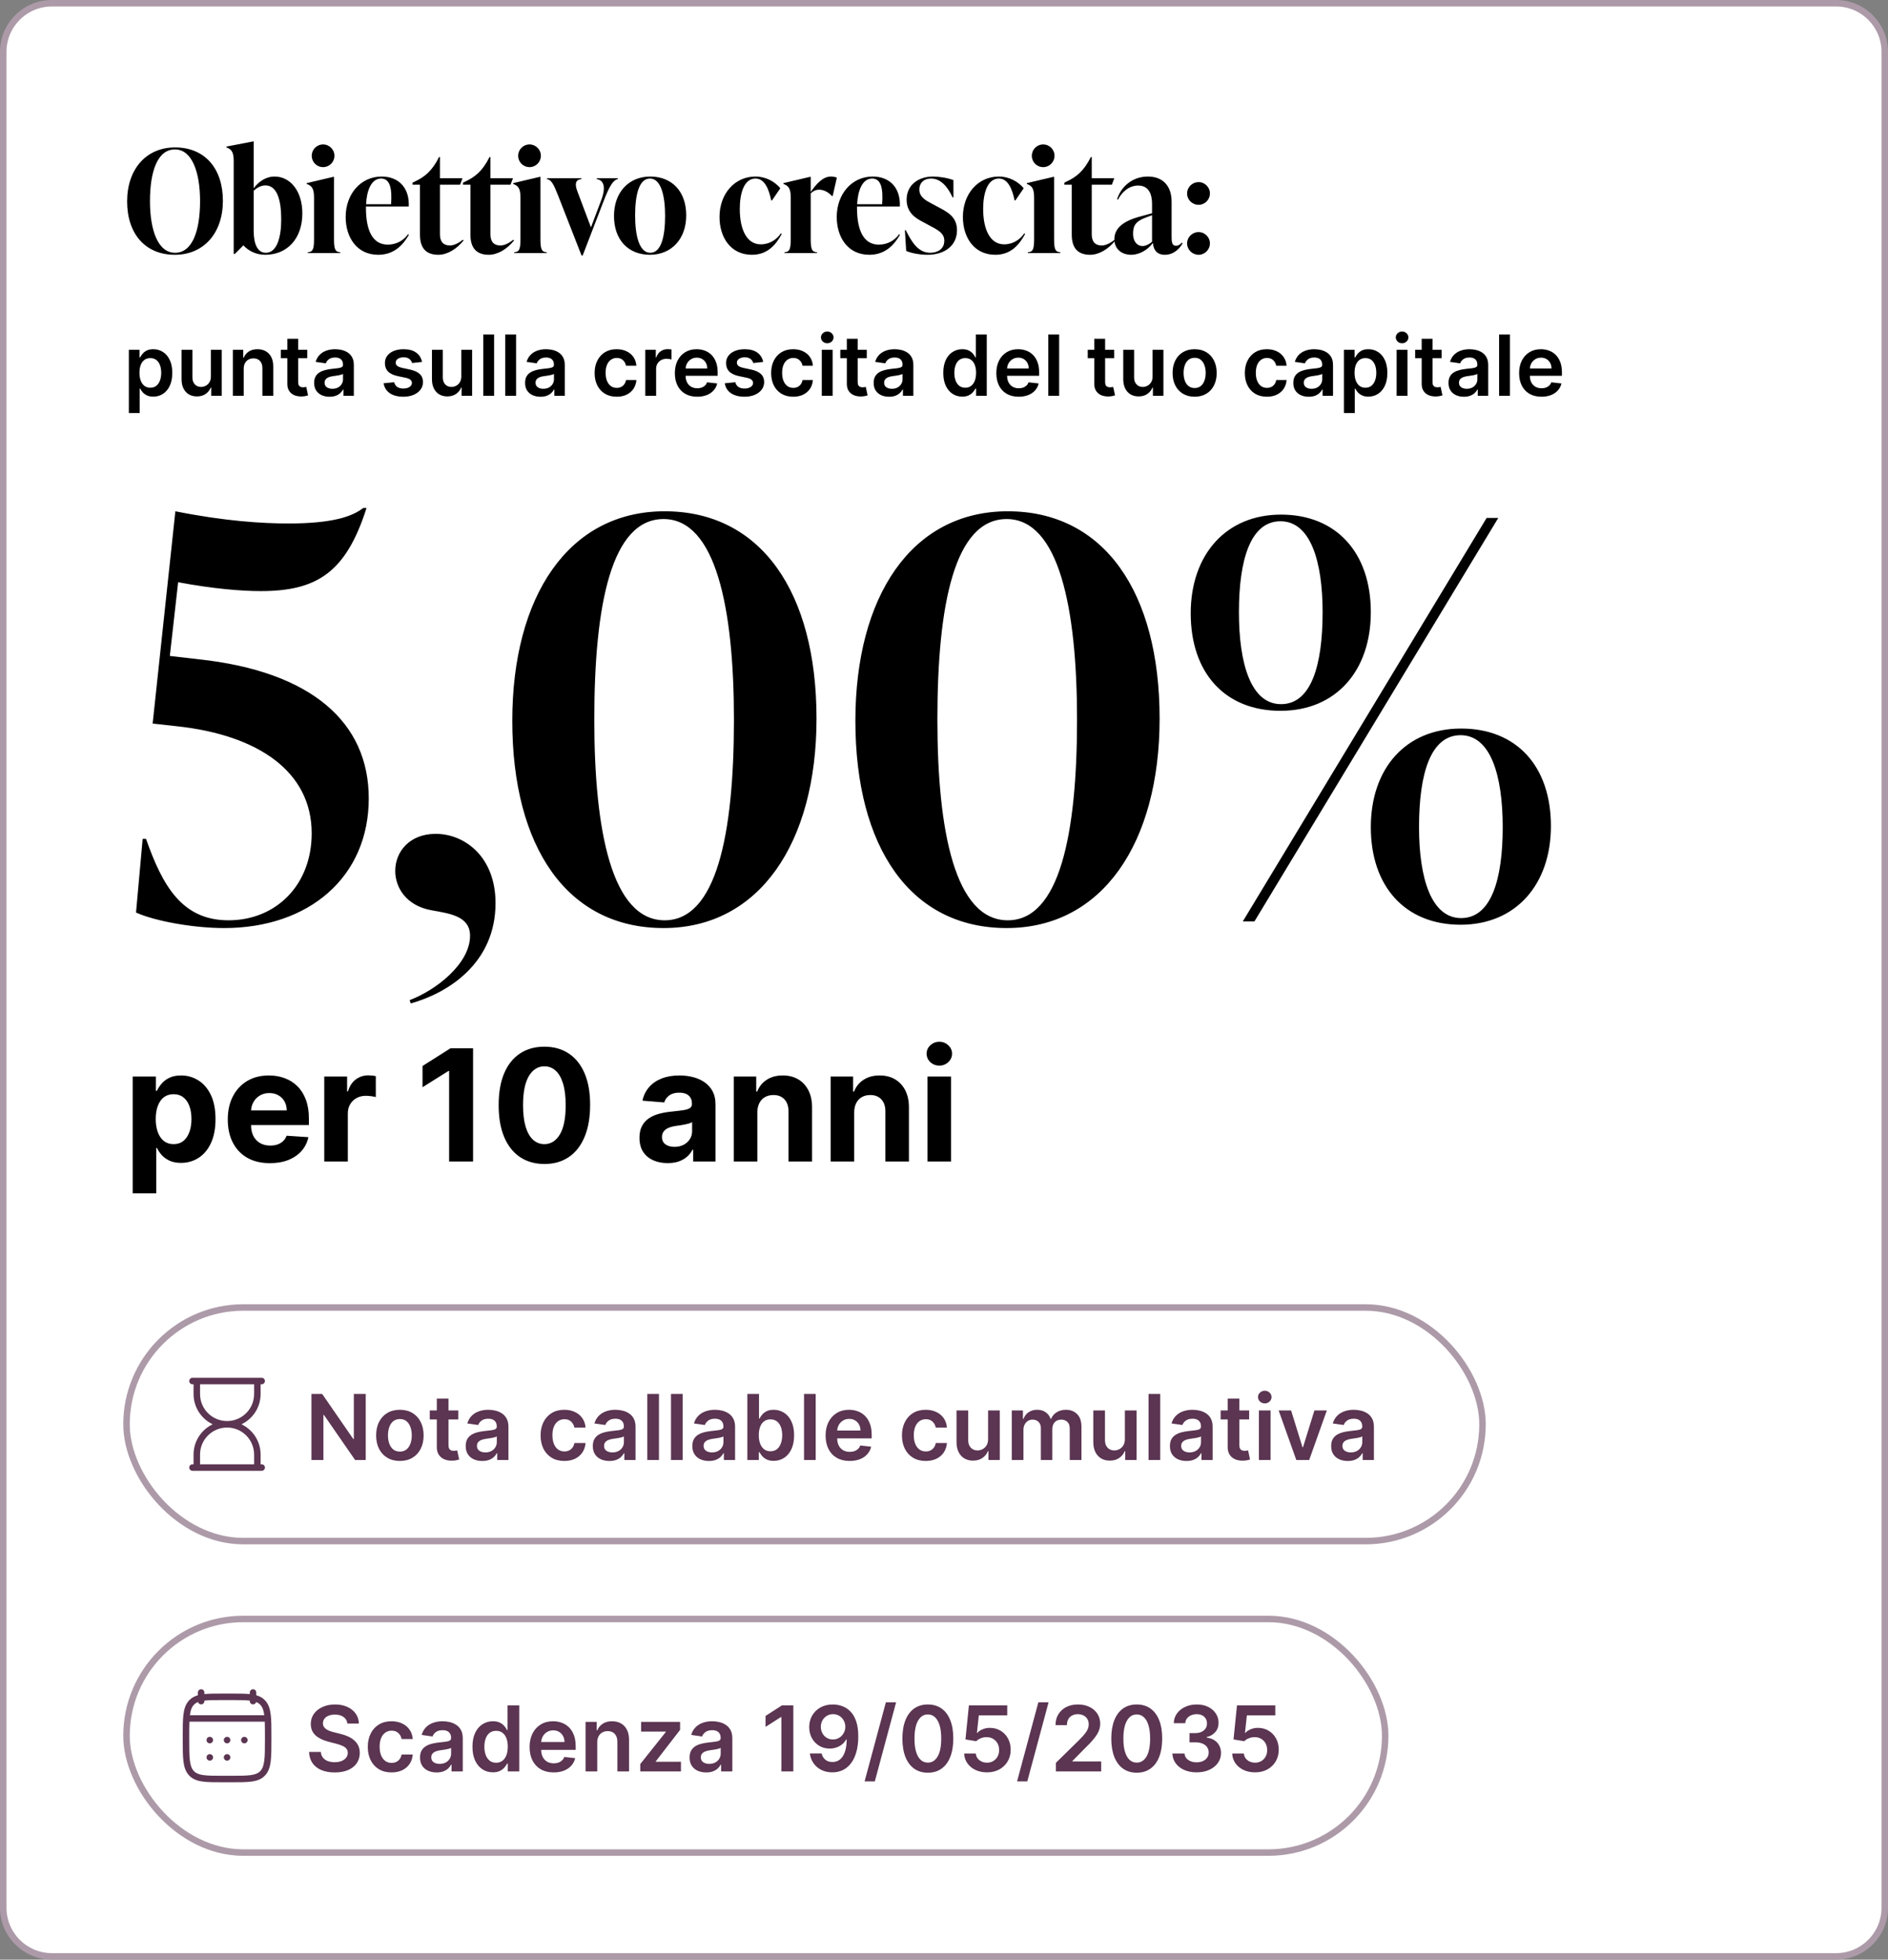
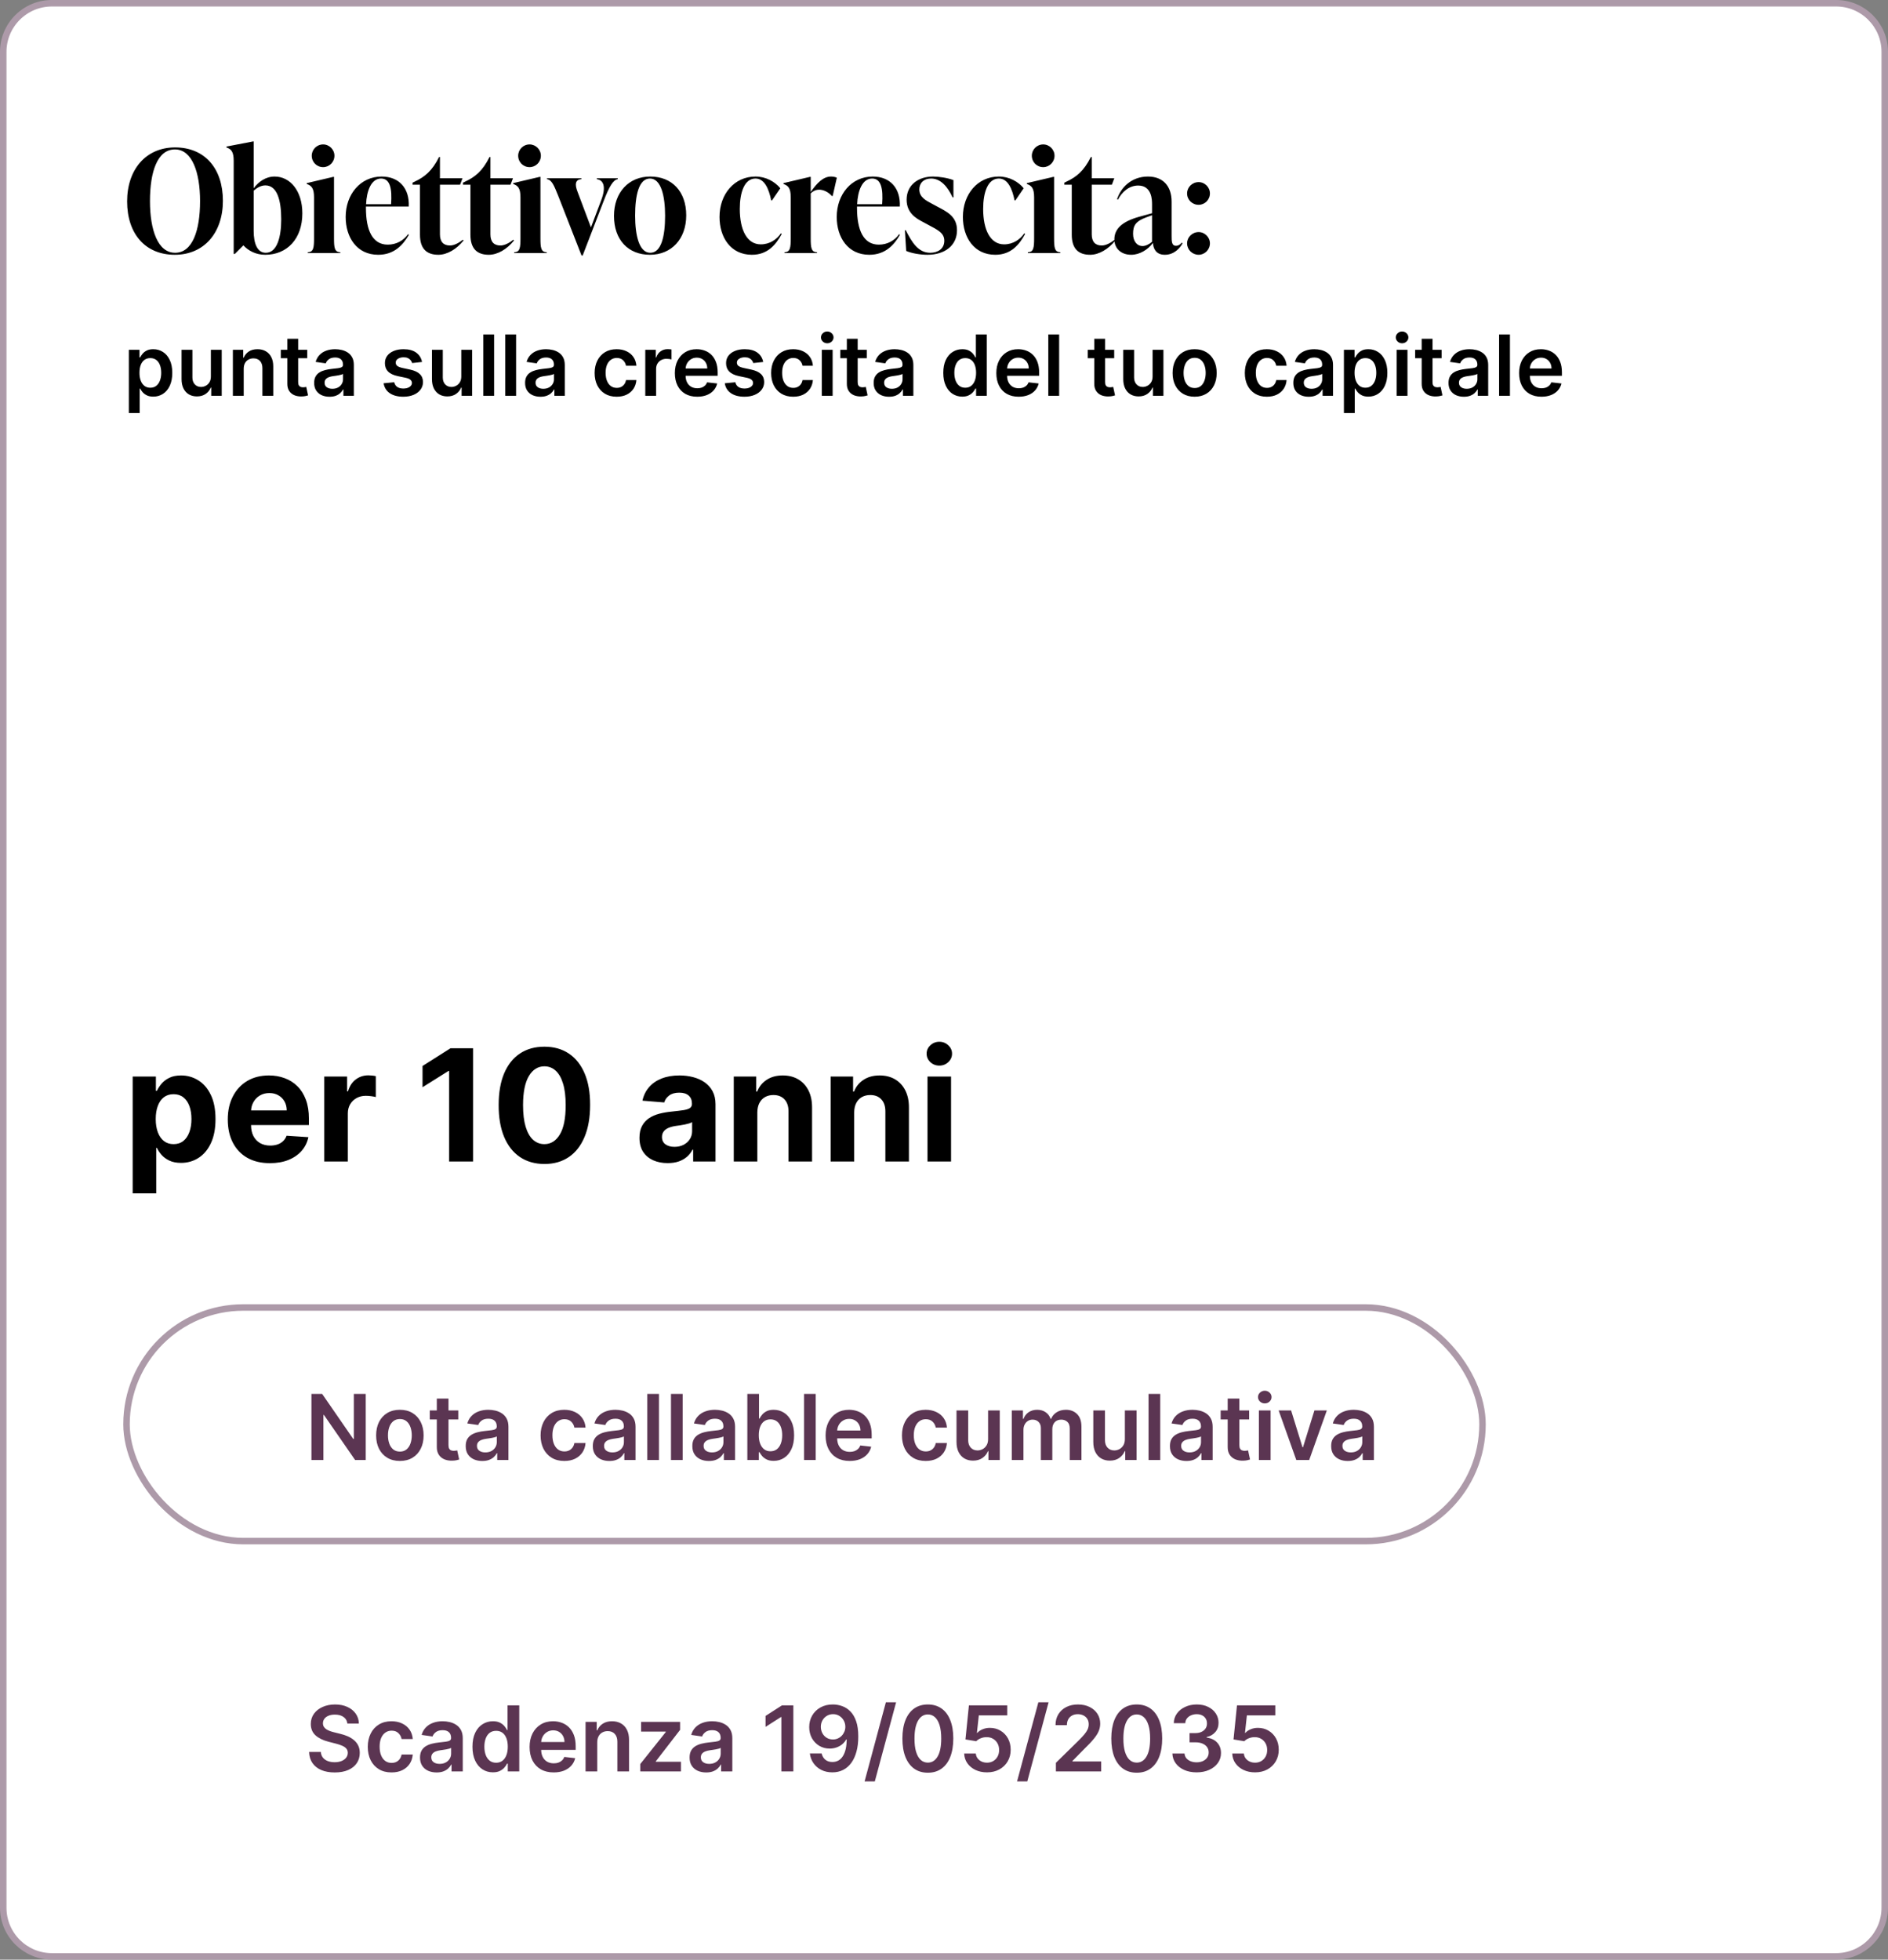
<svg xmlns="http://www.w3.org/2000/svg" width="291" height="302" viewBox="0 0 291 302" fill="none">
  <rect x="0" y="0" width="291" height="302" fill="#808080" stroke="none" />
  <path d="M8 0.5H283C287.142 0.5 290.5 3.858 290.5 8V294C290.5 298.142 287.142 301.5 283 301.5H8C3.858 301.5 0.5 298.142 0.5 294V8C0.5 3.858 3.858 0.5 8 0.5Z" fill="white" />
  <path d="M8 0.5H283C287.142 0.5 290.5 3.858 290.5 8V294C290.5 298.142 287.142 301.5 283 301.5H8C3.858 301.5 0.5 298.142 0.5 294V8C0.5 3.858 3.858 0.5 8 0.5Z" stroke="#AD9AA9" />
  <rect x="19.5" y="249.5" width="194" height="36" rx="18" fill="white" />
-   <rect x="19.5" y="249.5" width="194" height="36" rx="18" stroke="#AD9AA9" />
-   <path fill-rule="evenodd" clip-rule="evenodd" d="M31 260.333C31.276 260.333 31.5 260.557 31.5 260.833V261.077C32.258 261 33.19 261 34.327 261H35.674C36.811 261 37.743 261 38.5 261.077V260.833C38.5 260.557 38.724 260.333 39 260.333C39.276 260.333 39.5 260.557 39.5 260.833V261.257C40.037 261.409 40.489 261.656 40.866 262.063C41.385 262.624 41.615 263.332 41.725 264.22C41.834 265.09 41.834 266.204 41.834 267.627V268.04C41.834 269.462 41.834 270.577 41.725 271.447C41.615 272.335 41.385 273.043 40.866 273.604C40.342 274.17 39.672 274.427 38.833 274.549C38.021 274.667 36.983 274.667 35.674 274.667H34.327C33.017 274.667 31.98 274.667 31.168 274.549C30.329 274.427 29.658 274.17 29.135 273.604C28.616 273.043 28.386 272.335 28.275 271.447C28.167 270.577 28.167 269.462 28.167 268.04V267.627C28.167 266.204 28.167 265.09 28.275 264.22C28.386 263.332 28.616 262.624 29.135 262.063C29.511 261.656 29.964 261.409 30.5 261.257V260.833C30.5 260.557 30.724 260.333 31 260.333ZM30.519 262.304C30.248 262.412 30.042 262.555 29.869 262.742C29.554 263.082 29.367 263.549 29.269 264.333H40.732C40.633 263.549 40.447 263.082 40.132 262.742C39.959 262.555 39.753 262.412 39.481 262.304C39.422 262.513 39.229 262.667 39 262.667C38.724 262.667 38.5 262.443 38.5 262.167V262.083C37.793 262.001 36.879 262 35.634 262H34.367C33.122 262 32.208 262.001 31.5 262.083V262.167C31.5 262.443 31.276 262.667 31 262.667C30.772 262.667 30.579 262.513 30.519 262.304ZM29.193 265.333C29.167 265.971 29.167 266.734 29.167 267.662V268.005C29.167 269.47 29.168 270.523 29.267 271.324C29.366 272.114 29.553 272.583 29.869 272.925C30.18 273.261 30.599 273.455 31.312 273.559C32.044 273.665 33.008 273.667 34.367 273.667H35.634C36.992 273.667 37.957 273.665 38.689 273.559C39.402 273.455 39.821 273.261 40.132 272.925C40.448 272.583 40.635 272.114 40.733 271.324C40.833 270.523 40.834 269.47 40.834 268.005V267.662C40.834 266.734 40.833 265.971 40.808 265.333H29.193ZM31.834 268.167C31.834 267.891 32.057 267.667 32.334 267.667H32.34C32.616 267.667 32.84 267.891 32.84 268.167C32.84 268.443 32.616 268.667 32.34 268.667H32.334C32.057 268.667 31.834 268.443 31.834 268.167ZM34.497 268.167C34.497 267.891 34.721 267.667 34.997 267.667H35.003C35.279 267.667 35.503 267.891 35.503 268.167C35.503 268.443 35.279 268.667 35.003 268.667H34.997C34.721 268.667 34.497 268.443 34.497 268.167ZM37.161 268.167C37.161 267.891 37.385 267.667 37.661 267.667H37.667C37.943 267.667 38.167 267.891 38.167 268.167C38.167 268.443 37.943 268.667 37.667 268.667H37.661C37.385 268.667 37.161 268.443 37.161 268.167ZM31.834 270.833C31.834 270.557 32.057 270.333 32.334 270.333H32.34C32.616 270.333 32.84 270.557 32.84 270.833C32.84 271.109 32.616 271.333 32.34 271.333H32.334C32.057 271.333 31.834 271.109 31.834 270.833ZM34.497 270.833C34.497 270.557 34.721 270.333 34.997 270.333H35.003C35.279 270.333 35.503 270.557 35.503 270.833C35.503 271.109 35.279 271.333 35.003 271.333H34.997C34.721 271.333 34.497 271.109 34.497 270.833Z" fill="#5B3552" />
  <path d="M53.538 265.617C53.491 265.183 53.296 264.845 52.951 264.603C52.61 264.361 52.166 264.24 51.619 264.24C51.234 264.24 50.904 264.298 50.629 264.414C50.354 264.53 50.144 264.687 49.998 264.886C49.852 265.085 49.778 265.312 49.774 265.567C49.774 265.78 49.822 265.964 49.918 266.119C50.018 266.275 50.152 266.408 50.321 266.517C50.49 266.623 50.677 266.713 50.883 266.786C51.088 266.858 51.295 266.92 51.504 266.969L52.459 267.208C52.843 267.298 53.213 267.419 53.568 267.571C53.925 267.723 54.245 267.916 54.527 268.148C54.812 268.38 55.037 268.66 55.203 268.988C55.369 269.316 55.452 269.701 55.452 270.141C55.452 270.738 55.299 271.263 54.994 271.717C54.689 272.168 54.249 272.521 53.672 272.776C53.099 273.028 52.404 273.154 51.589 273.154C50.797 273.154 50.109 273.031 49.526 272.786C48.946 272.541 48.492 272.183 48.163 271.712C47.839 271.242 47.663 270.668 47.636 269.992H49.451C49.477 270.347 49.587 270.642 49.779 270.877C49.971 271.112 50.222 271.288 50.53 271.404C50.841 271.52 51.189 271.578 51.574 271.578C51.975 271.578 52.326 271.518 52.628 271.399C52.933 271.277 53.171 271.107 53.344 270.892C53.516 270.673 53.604 270.418 53.607 270.126C53.604 269.861 53.526 269.643 53.374 269.47C53.221 269.295 53.007 269.149 52.732 269.033C52.461 268.913 52.142 268.807 51.778 268.714L50.619 268.416C49.781 268.201 49.118 267.874 48.631 267.437C48.147 266.996 47.905 266.411 47.905 265.682C47.905 265.082 48.067 264.557 48.392 264.106C48.72 263.655 49.166 263.305 49.729 263.057C50.293 262.805 50.931 262.679 51.644 262.679C52.366 262.679 52.999 262.805 53.543 263.057C54.09 263.305 54.519 263.652 54.83 264.096C55.142 264.537 55.303 265.044 55.312 265.617H53.538ZM60.347 273.149C59.585 273.149 58.931 272.982 58.384 272.647C57.84 272.312 57.421 271.85 57.126 271.26C56.834 270.667 56.688 269.984 56.688 269.212C56.688 268.436 56.837 267.752 57.136 267.158C57.434 266.562 57.855 266.098 58.399 265.766C58.946 265.432 59.592 265.264 60.337 265.264C60.957 265.264 61.506 265.379 61.983 265.607C62.464 265.833 62.846 266.152 63.132 266.567C63.417 266.978 63.579 267.458 63.619 268.009H61.899C61.829 267.641 61.663 267.334 61.401 267.089C61.143 266.84 60.797 266.716 60.362 266.716C59.995 266.716 59.671 266.815 59.393 267.014C59.114 267.21 58.897 267.491 58.742 267.859C58.589 268.227 58.513 268.668 58.513 269.182C58.513 269.702 58.589 270.15 58.742 270.524C58.894 270.895 59.108 271.182 59.383 271.384C59.661 271.583 59.988 271.683 60.362 271.683C60.627 271.683 60.864 271.633 61.073 271.533C61.285 271.431 61.463 271.283 61.605 271.091C61.748 270.899 61.846 270.665 61.899 270.39H63.619C63.576 270.93 63.417 271.409 63.142 271.827C62.866 272.241 62.492 272.566 62.018 272.801C61.544 273.033 60.987 273.149 60.347 273.149ZM67.294 273.154C66.81 273.154 66.374 273.068 65.987 272.896C65.602 272.72 65.297 272.461 65.072 272.12C64.85 271.779 64.739 271.358 64.739 270.857C64.739 270.426 64.818 270.07 64.977 269.788C65.136 269.507 65.353 269.281 65.629 269.112C65.904 268.943 66.213 268.816 66.558 268.729C66.906 268.64 67.266 268.575 67.637 268.536C68.085 268.489 68.447 268.448 68.726 268.411C69.004 268.371 69.206 268.312 69.332 268.232C69.462 268.149 69.526 268.022 69.526 267.849V267.82C69.526 267.445 69.415 267.155 69.193 266.95C68.971 266.744 68.651 266.641 68.234 266.641C67.793 266.641 67.443 266.737 67.185 266.93C66.93 267.122 66.757 267.349 66.668 267.611L64.987 267.372C65.12 266.908 65.338 266.52 65.644 266.209C65.948 265.894 66.321 265.659 66.762 265.503C67.203 265.344 67.69 265.264 68.224 265.264C68.592 265.264 68.958 265.307 69.322 265.393C69.687 265.48 70.02 265.622 70.322 265.821C70.623 266.017 70.865 266.283 71.048 266.621C71.233 266.96 71.326 267.382 71.326 267.889V273H69.596V271.951H69.536C69.427 272.163 69.273 272.362 69.074 272.548C68.878 272.73 68.631 272.877 68.333 272.99C68.038 273.099 67.692 273.154 67.294 273.154ZM67.761 271.832C68.123 271.832 68.436 271.76 68.701 271.618C68.966 271.472 69.17 271.28 69.312 271.041C69.458 270.803 69.531 270.542 69.531 270.261V269.361C69.475 269.407 69.379 269.45 69.243 269.49C69.11 269.53 68.961 269.565 68.796 269.594C68.63 269.624 68.466 269.651 68.303 269.674C68.141 269.697 68 269.717 67.881 269.734C67.612 269.77 67.372 269.83 67.16 269.913C66.948 269.996 66.78 270.112 66.658 270.261C66.535 270.406 66.474 270.595 66.474 270.827C66.474 271.159 66.595 271.409 66.837 271.578C67.079 271.747 67.387 271.832 67.761 271.832ZM75.969 273.134C75.37 273.134 74.833 272.98 74.359 272.672C73.885 272.364 73.51 271.916 73.235 271.33C72.96 270.743 72.822 270.03 72.822 269.192C72.822 268.343 72.962 267.627 73.24 267.044C73.522 266.457 73.901 266.015 74.379 265.717C74.856 265.415 75.388 265.264 75.974 265.264C76.422 265.264 76.79 265.34 77.078 265.493C77.367 265.642 77.595 265.823 77.764 266.035C77.933 266.244 78.064 266.441 78.157 266.626H78.231V262.818H80.036V273H78.266V271.797H78.157C78.064 271.982 77.93 272.18 77.754 272.388C77.579 272.594 77.347 272.77 77.058 272.915C76.77 273.061 76.407 273.134 75.969 273.134ZM76.472 271.658C76.853 271.658 77.178 271.555 77.446 271.349C77.715 271.141 77.918 270.851 78.058 270.479C78.197 270.108 78.266 269.676 78.266 269.182C78.266 268.688 78.197 268.259 78.058 267.894C77.922 267.53 77.719 267.246 77.451 267.044C77.186 266.842 76.859 266.741 76.472 266.741C76.07 266.741 75.736 266.845 75.467 267.054C75.199 267.263 74.997 267.551 74.861 267.919C74.725 268.287 74.657 268.708 74.657 269.182C74.657 269.659 74.725 270.085 74.861 270.46C75 270.831 75.204 271.124 75.472 271.339C75.744 271.552 76.077 271.658 76.472 271.658ZM85.335 273.149C84.569 273.149 83.908 272.99 83.351 272.672C82.797 272.35 82.372 271.896 82.073 271.31C81.775 270.72 81.626 270.025 81.626 269.227C81.626 268.441 81.775 267.752 82.073 267.158C82.375 266.562 82.796 266.098 83.336 265.766C83.876 265.432 84.511 265.264 85.24 265.264C85.711 265.264 86.155 265.34 86.573 265.493C86.993 265.642 87.365 265.874 87.686 266.189C88.011 266.504 88.266 266.905 88.452 267.392C88.638 267.876 88.73 268.453 88.73 269.122V269.674H82.471V268.461H87.005C87.002 268.116 86.927 267.81 86.781 267.541C86.636 267.269 86.432 267.056 86.17 266.9C85.911 266.744 85.61 266.666 85.265 266.666C84.897 266.666 84.574 266.756 84.296 266.935C84.017 267.11 83.8 267.342 83.644 267.631C83.492 267.916 83.414 268.229 83.411 268.57V269.629C83.411 270.073 83.492 270.455 83.654 270.773C83.817 271.088 84.044 271.33 84.335 271.499C84.627 271.664 84.969 271.747 85.36 271.747C85.621 271.747 85.858 271.711 86.07 271.638C86.283 271.562 86.467 271.451 86.622 271.305C86.778 271.159 86.896 270.978 86.975 270.763L88.656 270.952C88.55 271.396 88.347 271.784 88.049 272.115C87.754 272.443 87.376 272.698 86.916 272.881C86.455 273.06 85.928 273.149 85.335 273.149ZM92.053 268.526V273H90.253V265.364H91.973V266.661H92.062C92.238 266.234 92.518 265.894 92.903 265.642C93.29 265.39 93.769 265.264 94.34 265.264C94.867 265.264 95.326 265.377 95.717 265.602C96.111 265.828 96.416 266.154 96.631 266.582C96.85 267.009 96.958 267.528 96.954 268.138V273H95.155V268.416C95.155 267.906 95.022 267.506 94.757 267.218C94.495 266.93 94.132 266.786 93.668 266.786C93.353 266.786 93.073 266.855 92.828 266.994C92.586 267.13 92.396 267.327 92.256 267.586C92.121 267.844 92.053 268.158 92.053 268.526ZM98.685 273V271.857L102.622 266.92V266.855H98.814V265.364H104.825V266.592L101.076 271.444V271.509H104.954V273H98.685ZM108.843 273.154C108.359 273.154 107.923 273.068 107.535 272.896C107.151 272.72 106.846 272.461 106.621 272.12C106.398 271.779 106.287 271.358 106.287 270.857C106.287 270.426 106.367 270.07 106.526 269.788C106.685 269.507 106.902 269.281 107.177 269.112C107.452 268.943 107.762 268.816 108.107 268.729C108.455 268.64 108.815 268.575 109.186 268.536C109.633 268.489 109.996 268.448 110.275 268.411C110.553 268.371 110.755 268.312 110.881 268.232C111.01 268.149 111.075 268.022 111.075 267.849V267.82C111.075 267.445 110.964 267.155 110.742 266.95C110.52 266.744 110.2 266.641 109.782 266.641C109.342 266.641 108.992 266.737 108.733 266.93C108.478 267.122 108.306 267.349 108.216 267.611L106.536 267.372C106.669 266.908 106.887 266.52 107.192 266.209C107.497 265.894 107.87 265.659 108.311 265.503C108.752 265.344 109.239 265.264 109.773 265.264C110.14 265.264 110.507 265.307 110.871 265.393C111.236 265.48 111.569 265.622 111.871 265.821C112.172 266.017 112.414 266.283 112.596 266.621C112.782 266.96 112.875 267.382 112.875 267.889V273H111.145V271.951H111.085C110.976 272.163 110.822 272.362 110.623 272.548C110.427 272.73 110.18 272.877 109.882 272.99C109.587 273.099 109.241 273.154 108.843 273.154ZM109.31 271.832C109.671 271.832 109.985 271.76 110.25 271.618C110.515 271.472 110.719 271.28 110.861 271.041C111.007 270.803 111.08 270.542 111.08 270.261V269.361C111.024 269.407 110.928 269.45 110.792 269.49C110.659 269.53 110.51 269.565 110.344 269.594C110.179 269.624 110.015 269.651 109.852 269.674C109.69 269.697 109.549 269.717 109.43 269.734C109.161 269.77 108.921 269.83 108.709 269.913C108.497 269.996 108.329 270.112 108.206 270.261C108.084 270.406 108.023 270.595 108.023 270.827C108.023 271.159 108.144 271.409 108.385 271.578C108.627 271.747 108.936 271.832 109.31 271.832ZM122.279 262.818V273H120.434V264.613H120.374L117.993 266.134V264.444L120.524 262.818H122.279ZM128.399 262.679C128.886 262.682 129.36 262.768 129.82 262.938C130.285 263.103 130.702 263.375 131.073 263.753C131.445 264.127 131.74 264.629 131.958 265.259C132.177 265.889 132.286 266.668 132.286 267.596C132.29 268.471 132.197 269.253 132.008 269.942C131.822 270.629 131.556 271.209 131.208 271.683C130.86 272.156 130.44 272.518 129.95 272.766C129.459 273.015 128.907 273.139 128.294 273.139C127.651 273.139 127.081 273.013 126.584 272.761C126.09 272.509 125.691 272.165 125.386 271.727C125.081 271.29 124.894 270.789 124.824 270.226H126.639C126.731 270.63 126.92 270.952 127.205 271.19C127.494 271.426 127.857 271.543 128.294 271.543C129 271.543 129.544 271.237 129.925 270.624C130.306 270.01 130.497 269.159 130.497 268.068H130.427C130.265 268.36 130.054 268.612 129.796 268.824C129.537 269.033 129.244 269.193 128.916 269.306C128.591 269.419 128.246 269.475 127.882 269.475C127.285 269.475 126.748 269.333 126.271 269.048C125.797 268.763 125.421 268.371 125.142 267.874C124.867 267.377 124.728 266.809 124.725 266.169C124.725 265.506 124.877 264.911 125.182 264.384C125.49 263.854 125.919 263.436 126.47 263.131C127.02 262.823 127.663 262.672 128.399 262.679ZM128.404 264.17C128.046 264.17 127.722 264.258 127.434 264.434C127.149 264.606 126.924 264.842 126.758 265.14C126.596 265.435 126.514 265.765 126.514 266.129C126.518 266.491 126.599 266.819 126.758 267.114C126.92 267.409 127.141 267.642 127.419 267.815C127.701 267.987 128.022 268.073 128.384 268.073C128.652 268.073 128.902 268.022 129.134 267.919C129.366 267.816 129.569 267.674 129.741 267.491C129.917 267.306 130.052 267.095 130.149 266.86C130.248 266.625 130.296 266.376 130.293 266.114C130.293 265.766 130.21 265.445 130.044 265.15C129.882 264.855 129.658 264.618 129.373 264.439C129.091 264.26 128.768 264.17 128.404 264.17ZM138.118 262.341L134.837 274.531H133.261L136.542 262.341H138.118ZM143.01 273.194C142.191 273.194 141.489 272.987 140.902 272.572C140.319 272.155 139.87 271.553 139.555 270.768C139.243 269.979 139.088 269.029 139.088 267.919C139.091 266.809 139.248 265.864 139.56 265.085C139.875 264.303 140.324 263.706 140.907 263.295C141.494 262.884 142.195 262.679 143.01 262.679C143.825 262.679 144.526 262.884 145.113 263.295C145.7 263.706 146.149 264.303 146.46 265.085C146.775 265.867 146.933 266.812 146.933 267.919C146.933 269.033 146.775 269.984 146.46 270.773C146.149 271.558 145.7 272.158 145.113 272.572C144.53 272.987 143.829 273.194 143.01 273.194ZM143.01 271.638C143.646 271.638 144.149 271.325 144.517 270.698C144.888 270.068 145.073 269.142 145.073 267.919C145.073 267.11 144.989 266.431 144.82 265.881C144.651 265.33 144.412 264.916 144.104 264.638C143.796 264.356 143.431 264.215 143.01 264.215C142.377 264.215 141.877 264.53 141.509 265.16C141.141 265.786 140.955 266.706 140.952 267.919C140.949 268.731 141.03 269.414 141.195 269.967C141.365 270.521 141.603 270.938 141.911 271.22C142.22 271.499 142.586 271.638 143.01 271.638ZM152.124 273.139C151.461 273.139 150.868 273.015 150.344 272.766C149.821 272.514 149.405 272.17 149.097 271.732C148.792 271.295 148.629 270.794 148.609 270.231H150.399C150.432 270.648 150.613 270.99 150.941 271.255C151.269 271.517 151.664 271.648 152.124 271.648C152.486 271.648 152.807 271.565 153.089 271.399C153.371 271.233 153.593 271.003 153.755 270.708C153.917 270.413 153.997 270.077 153.994 269.699C153.997 269.314 153.916 268.973 153.75 268.675C153.584 268.376 153.357 268.143 153.069 267.974C152.781 267.801 152.449 267.715 152.075 267.715C151.77 267.712 151.47 267.768 151.175 267.884C150.88 268 150.646 268.153 150.474 268.342L148.808 268.068L149.34 262.818H155.246V264.359H150.866L150.573 267.059H150.633C150.822 266.837 151.089 266.653 151.433 266.507C151.778 266.358 152.156 266.283 152.567 266.283C153.183 266.283 153.733 266.429 154.217 266.721C154.701 267.009 155.082 267.407 155.361 267.914C155.639 268.421 155.778 269.001 155.778 269.654C155.778 270.327 155.623 270.927 155.311 271.454C155.003 271.978 154.574 272.39 154.023 272.692C153.477 272.99 152.844 273.139 152.124 273.139ZM161.62 262.341L158.339 274.531H156.763L160.044 262.341H161.62ZM162.749 273V271.668L166.283 268.202C166.621 267.861 166.903 267.558 167.129 267.293C167.354 267.027 167.523 266.771 167.636 266.522C167.748 266.273 167.805 266.008 167.805 265.727C167.805 265.405 167.732 265.13 167.586 264.901C167.44 264.669 167.24 264.49 166.984 264.364C166.729 264.238 166.439 264.175 166.114 264.175C165.78 264.175 165.486 264.245 165.234 264.384C164.982 264.52 164.787 264.714 164.648 264.966C164.512 265.218 164.444 265.518 164.444 265.866H162.689C162.689 265.219 162.836 264.658 163.131 264.18C163.426 263.703 163.832 263.334 164.349 263.072C164.87 262.81 165.466 262.679 166.139 262.679C166.822 262.679 167.422 262.807 167.939 263.062C168.456 263.317 168.857 263.667 169.142 264.111C169.43 264.555 169.575 265.062 169.575 265.632C169.575 266.013 169.502 266.388 169.356 266.756C169.21 267.124 168.953 267.531 168.585 267.979C168.221 268.426 167.709 268.968 167.049 269.604L165.294 271.389V271.459H169.729V273H162.749ZM175.207 273.194C174.389 273.194 173.686 272.987 173.099 272.572C172.516 272.155 172.067 271.553 171.752 270.768C171.441 269.979 171.285 269.029 171.285 267.919C171.288 266.809 171.446 265.864 171.757 265.085C172.072 264.303 172.521 263.706 173.104 263.295C173.691 262.884 174.392 262.679 175.207 262.679C176.023 262.679 176.724 262.884 177.31 263.295C177.897 263.706 178.346 264.303 178.658 265.085C178.973 265.867 179.13 266.812 179.13 267.919C179.13 269.033 178.973 269.984 178.658 270.773C178.346 271.558 177.897 272.158 177.31 272.572C176.727 272.987 176.026 273.194 175.207 273.194ZM175.207 271.638C175.844 271.638 176.346 271.325 176.714 270.698C177.085 270.068 177.271 269.142 177.271 267.919C177.271 267.11 177.186 266.431 177.017 265.881C176.848 265.33 176.609 264.916 176.301 264.638C175.993 264.356 175.628 264.215 175.207 264.215C174.574 264.215 174.074 264.53 173.706 265.16C173.338 265.786 173.152 266.706 173.149 267.919C173.146 268.731 173.227 269.414 173.393 269.967C173.562 270.521 173.8 270.938 174.109 271.22C174.417 271.499 174.783 271.638 175.207 271.638ZM184.436 273.139C183.72 273.139 183.084 273.017 182.527 272.771C181.973 272.526 181.536 272.185 181.214 271.747C180.893 271.31 180.722 270.804 180.702 270.231H182.572C182.588 270.506 182.679 270.746 182.845 270.952C183.011 271.154 183.231 271.311 183.506 271.424C183.781 271.537 184.09 271.593 184.431 271.593C184.796 271.593 185.119 271.53 185.4 271.404C185.682 271.275 185.903 271.096 186.062 270.867C186.221 270.638 186.299 270.375 186.295 270.077C186.299 269.768 186.219 269.497 186.057 269.261C185.894 269.026 185.659 268.842 185.351 268.71C185.046 268.577 184.678 268.511 184.247 268.511H183.347V267.089H184.247C184.602 267.089 184.912 267.027 185.177 266.905C185.445 266.782 185.656 266.61 185.808 266.388C185.961 266.162 186.035 265.902 186.032 265.607C186.035 265.319 185.97 265.069 185.838 264.857C185.709 264.641 185.525 264.474 185.286 264.354C185.051 264.235 184.774 264.175 184.456 264.175C184.144 264.175 183.856 264.232 183.591 264.344C183.326 264.457 183.112 264.618 182.949 264.827C182.787 265.032 182.701 265.277 182.691 265.562H180.916C180.929 264.992 181.093 264.492 181.408 264.061C181.726 263.627 182.151 263.289 182.681 263.047C183.211 262.802 183.806 262.679 184.466 262.679C185.145 262.679 185.735 262.807 186.236 263.062C186.739 263.314 187.129 263.653 187.404 264.081C187.679 264.509 187.817 264.981 187.817 265.498C187.82 266.071 187.651 266.552 187.309 266.94C186.971 267.327 186.527 267.581 185.977 267.7V267.78C186.693 267.879 187.242 268.144 187.623 268.575C188.007 269.003 188.198 269.535 188.194 270.171C188.194 270.741 188.032 271.252 187.707 271.702C187.386 272.15 186.942 272.501 186.375 272.756C185.811 273.012 185.165 273.139 184.436 273.139ZM193.441 273.139C192.778 273.139 192.185 273.015 191.661 272.766C191.137 272.514 190.721 272.17 190.413 271.732C190.108 271.295 189.946 270.794 189.926 270.231H191.716C191.749 270.648 191.929 270.99 192.257 271.255C192.586 271.517 192.98 271.648 193.441 271.648C193.802 271.648 194.123 271.565 194.405 271.399C194.687 271.233 194.909 271.003 195.071 270.708C195.234 270.413 195.313 270.077 195.31 269.699C195.313 269.314 195.232 268.973 195.066 268.675C194.901 268.376 194.674 268.143 194.385 267.974C194.097 267.801 193.766 267.715 193.391 267.715C193.086 267.712 192.786 267.768 192.491 267.884C192.196 268 191.962 268.153 191.79 268.342L190.125 268.068L190.657 262.818H196.563V264.359H192.183L191.89 267.059H191.949C192.138 266.837 192.405 266.653 192.75 266.507C193.094 266.358 193.472 266.283 193.883 266.283C194.5 266.283 195.05 266.429 195.534 266.721C196.018 267.009 196.399 267.407 196.677 267.914C196.956 268.421 197.095 269.001 197.095 269.654C197.095 270.327 196.939 270.927 196.627 271.454C196.319 271.978 195.89 272.39 195.34 272.692C194.793 272.99 194.16 273.139 193.441 273.139Z" fill="#5B3552" />
  <rect x="19.5" y="201.5" width="209" height="36" rx="18" fill="white" />
  <rect x="19.5" y="201.5" width="209" height="36" rx="18" stroke="#AD9AA9" />
-   <path fill-rule="evenodd" clip-rule="evenodd" d="M29.167 212.833C29.167 212.557 29.391 212.333 29.667 212.333H40.334C40.61 212.333 40.834 212.557 40.834 212.833C40.834 213.109 40.61 213.333 40.334 213.333H40.167V214.833C40.167 216.892 38.963 218.67 37.221 219.5C38.963 220.33 40.167 222.108 40.167 224.167V225.667H40.334C40.61 225.667 40.834 225.891 40.834 226.167C40.834 226.443 40.61 226.667 40.334 226.667H29.667C29.391 226.667 29.167 226.443 29.167 226.167C29.167 225.891 29.391 225.667 29.667 225.667H29.834V224.167C29.834 222.108 31.038 220.33 32.78 219.5C31.038 218.67 29.834 216.892 29.834 214.833V213.333H29.667C29.391 213.333 29.167 213.109 29.167 212.833ZM30.834 213.333V214.833C30.834 217.135 32.699 219 35 219C37.301 219 39.167 217.135 39.167 214.833V213.333H30.834ZM35 220C32.699 220 30.834 221.865 30.834 224.167V225.667H39.167V224.167C39.167 221.865 37.301 220 35 220Z" fill="#5B3552" />
  <path d="M56.371 214.818V225H54.731L49.933 218.065H49.849V225H48.004V214.818H49.655L54.447 221.759H54.537V214.818H56.371ZM61.633 225.149C60.887 225.149 60.241 224.985 59.694 224.657C59.147 224.329 58.723 223.87 58.421 223.28C58.123 222.69 57.974 222 57.974 221.212C57.974 220.423 58.123 219.732 58.421 219.138C58.723 218.545 59.147 218.085 59.694 217.756C60.241 217.428 60.887 217.264 61.633 217.264C62.378 217.264 63.025 217.428 63.572 217.756C64.118 218.085 64.541 218.545 64.839 219.138C65.141 219.732 65.292 220.423 65.292 221.212C65.292 222 65.141 222.69 64.839 223.28C64.541 223.87 64.118 224.329 63.572 224.657C63.025 224.985 62.378 225.149 61.633 225.149ZM61.643 223.707C62.047 223.707 62.385 223.596 62.657 223.374C62.929 223.149 63.131 222.847 63.263 222.469C63.399 222.092 63.467 221.671 63.467 221.207C63.467 220.739 63.399 220.317 63.263 219.939C63.131 219.558 62.929 219.254 62.657 219.029C62.385 218.804 62.047 218.691 61.643 218.691C61.228 218.691 60.884 218.804 60.608 219.029C60.337 219.254 60.133 219.558 59.997 219.939C59.864 220.317 59.798 220.739 59.798 221.207C59.798 221.671 59.864 222.092 59.997 222.469C60.133 222.847 60.337 223.149 60.608 223.374C60.884 223.596 61.228 223.707 61.643 223.707ZM70.632 217.364V218.756H66.243V217.364H70.632ZM67.326 215.534H69.126V222.703C69.126 222.945 69.162 223.131 69.235 223.26C69.312 223.386 69.411 223.472 69.534 223.518C69.656 223.565 69.792 223.588 69.941 223.588C70.054 223.588 70.157 223.58 70.25 223.563C70.346 223.547 70.419 223.532 70.468 223.518L70.772 224.925C70.675 224.959 70.538 224.995 70.359 225.035C70.183 225.075 69.968 225.098 69.713 225.104C69.262 225.118 68.856 225.05 68.495 224.901C68.133 224.748 67.847 224.513 67.635 224.195C67.426 223.876 67.323 223.479 67.326 223.001V215.534ZM74.335 225.154C73.851 225.154 73.415 225.068 73.028 224.896C72.643 224.72 72.338 224.461 72.113 224.12C71.891 223.779 71.78 223.358 71.78 222.857C71.78 222.426 71.859 222.07 72.018 221.788C72.177 221.507 72.394 221.281 72.67 221.112C72.945 220.943 73.255 220.816 73.599 220.729C73.947 220.64 74.307 220.575 74.678 220.536C75.126 220.489 75.489 220.448 75.767 220.411C76.045 220.371 76.248 220.312 76.373 220.232C76.503 220.149 76.567 220.022 76.567 219.849V219.82C76.567 219.445 76.456 219.155 76.234 218.95C76.012 218.744 75.692 218.641 75.275 218.641C74.834 218.641 74.484 218.737 74.226 218.93C73.971 219.122 73.798 219.349 73.709 219.611L72.028 219.372C72.161 218.908 72.38 218.52 72.684 218.209C72.989 217.894 73.362 217.659 73.803 217.503C74.244 217.344 74.731 217.264 75.265 217.264C75.633 217.264 75.999 217.307 76.364 217.393C76.728 217.48 77.061 217.622 77.363 217.821C77.664 218.017 77.906 218.283 78.089 218.621C78.274 218.96 78.367 219.382 78.367 219.889V225H76.637V223.951H76.577C76.468 224.163 76.314 224.362 76.115 224.548C75.919 224.73 75.672 224.877 75.374 224.99C75.079 225.099 74.733 225.154 74.335 225.154ZM74.802 223.832C75.164 223.832 75.477 223.76 75.742 223.618C76.007 223.472 76.211 223.28 76.353 223.041C76.499 222.803 76.572 222.542 76.572 222.261V221.361C76.516 221.407 76.42 221.45 76.284 221.49C76.151 221.53 76.002 221.565 75.837 221.594C75.671 221.624 75.507 221.651 75.344 221.674C75.182 221.697 75.041 221.717 74.922 221.734C74.653 221.77 74.413 221.83 74.201 221.913C73.989 221.996 73.821 222.112 73.699 222.261C73.576 222.406 73.515 222.595 73.515 222.827C73.515 223.159 73.636 223.409 73.878 223.578C74.12 223.747 74.428 223.832 74.802 223.832ZM86.98 225.149C86.218 225.149 85.563 224.982 85.016 224.647C84.473 224.312 84.054 223.85 83.759 223.26C83.467 222.667 83.321 221.984 83.321 221.212C83.321 220.436 83.47 219.752 83.769 219.158C84.067 218.562 84.488 218.098 85.031 217.766C85.578 217.432 86.225 217.264 86.97 217.264C87.59 217.264 88.139 217.379 88.616 217.607C89.097 217.833 89.479 218.152 89.764 218.567C90.049 218.978 90.212 219.458 90.252 220.009H88.531C88.462 219.641 88.296 219.334 88.034 219.089C87.776 218.84 87.429 218.716 86.995 218.716C86.627 218.716 86.304 218.815 86.026 219.014C85.747 219.21 85.53 219.491 85.374 219.859C85.222 220.227 85.146 220.668 85.146 221.182C85.146 221.702 85.222 222.15 85.374 222.524C85.527 222.895 85.741 223.182 86.016 223.384C86.294 223.583 86.621 223.683 86.995 223.683C87.26 223.683 87.497 223.633 87.706 223.533C87.918 223.431 88.096 223.283 88.238 223.091C88.381 222.899 88.478 222.665 88.531 222.39H90.252C90.209 222.93 90.049 223.409 89.774 223.827C89.499 224.241 89.125 224.566 88.651 224.801C88.177 225.033 87.62 225.149 86.98 225.149ZM93.927 225.154C93.443 225.154 93.007 225.068 92.619 224.896C92.235 224.72 91.93 224.461 91.704 224.12C91.483 223.779 91.371 223.358 91.371 222.857C91.371 222.426 91.451 222.07 91.61 221.788C91.769 221.507 91.986 221.281 92.261 221.112C92.537 220.943 92.846 220.816 93.191 220.729C93.539 220.64 93.899 220.575 94.27 220.536C94.717 220.489 95.08 220.448 95.359 220.411C95.637 220.371 95.839 220.312 95.965 220.232C96.094 220.149 96.159 220.022 96.159 219.849V219.82C96.159 219.445 96.048 219.155 95.826 218.95C95.604 218.744 95.284 218.641 94.867 218.641C94.426 218.641 94.076 218.737 93.817 218.93C93.562 219.122 93.39 219.349 93.3 219.611L91.62 219.372C91.753 218.908 91.971 218.52 92.276 218.209C92.581 217.894 92.954 217.659 93.395 217.503C93.836 217.344 94.323 217.264 94.856 217.264C95.224 217.264 95.591 217.307 95.955 217.393C96.32 217.48 96.653 217.622 96.954 217.821C97.256 218.017 97.498 218.283 97.68 218.621C97.866 218.96 97.959 219.382 97.959 219.889V225H96.229V223.951H96.169C96.06 224.163 95.906 224.362 95.707 224.548C95.511 224.73 95.264 224.877 94.966 224.99C94.671 225.099 94.325 225.154 93.927 225.154ZM94.394 223.832C94.755 223.832 95.069 223.76 95.334 223.618C95.599 223.472 95.803 223.28 95.945 223.041C96.091 222.803 96.164 222.542 96.164 222.261V221.361C96.108 221.407 96.012 221.45 95.876 221.49C95.743 221.53 95.594 221.565 95.428 221.594C95.263 221.624 95.099 221.651 94.936 221.674C94.774 221.697 94.633 221.717 94.513 221.734C94.245 221.77 94.005 221.83 93.793 221.913C93.581 221.996 93.413 222.112 93.29 222.261C93.168 222.406 93.106 222.595 93.106 222.827C93.106 223.159 93.228 223.409 93.469 223.578C93.711 223.747 94.02 223.832 94.394 223.832ZM101.568 214.818V225H99.769V214.818H101.568ZM105.219 214.818V225H103.419V214.818H105.219ZM109.267 225.154C108.783 225.154 108.347 225.068 107.959 224.896C107.575 224.72 107.27 224.461 107.044 224.12C106.822 223.779 106.711 223.358 106.711 222.857C106.711 222.426 106.791 222.07 106.95 221.788C107.109 221.507 107.326 221.281 107.601 221.112C107.876 220.943 108.186 220.816 108.531 220.729C108.879 220.64 109.239 220.575 109.61 220.536C110.057 220.489 110.42 220.448 110.699 220.411C110.977 220.371 111.179 220.312 111.305 220.232C111.434 220.149 111.499 220.022 111.499 219.849V219.82C111.499 219.445 111.388 219.155 111.166 218.95C110.944 218.744 110.624 218.641 110.206 218.641C109.766 218.641 109.416 218.737 109.157 218.93C108.902 219.122 108.73 219.349 108.64 219.611L106.96 219.372C107.092 218.908 107.311 218.52 107.616 218.209C107.921 217.894 108.294 217.659 108.735 217.503C109.176 217.344 109.663 217.264 110.196 217.264C110.564 217.264 110.931 217.307 111.295 217.393C111.66 217.48 111.993 217.622 112.294 217.821C112.596 218.017 112.838 218.283 113.02 218.621C113.206 218.96 113.299 219.382 113.299 219.889V225H111.569V223.951H111.509C111.4 224.163 111.245 224.362 111.047 224.548C110.851 224.73 110.604 224.877 110.306 224.99C110.011 225.099 109.664 225.154 109.267 225.154ZM109.734 223.832C110.095 223.832 110.408 223.76 110.674 223.618C110.939 223.472 111.143 223.28 111.285 223.041C111.431 222.803 111.504 222.542 111.504 222.261V221.361C111.448 221.407 111.351 221.45 111.216 221.49C111.083 221.53 110.934 221.565 110.768 221.594C110.602 221.624 110.438 221.651 110.276 221.674C110.114 221.697 109.973 221.717 109.853 221.734C109.585 221.77 109.345 221.83 109.132 221.913C108.92 221.996 108.753 222.112 108.63 222.261C108.508 222.406 108.446 222.595 108.446 222.827C108.446 223.159 108.567 223.409 108.809 223.578C109.051 223.747 109.359 223.832 109.734 223.832ZM115.188 225V214.818H116.988V218.626H117.062C117.155 218.441 117.286 218.244 117.455 218.035C117.624 217.823 117.853 217.642 118.141 217.493C118.429 217.34 118.797 217.264 119.245 217.264C119.835 217.264 120.367 217.415 120.841 217.717C121.318 218.015 121.696 218.457 121.974 219.044C122.256 219.627 122.397 220.343 122.397 221.192C122.397 222.03 122.259 222.743 121.984 223.33C121.709 223.916 121.334 224.364 120.86 224.672C120.386 224.98 119.85 225.134 119.25 225.134C118.812 225.134 118.449 225.061 118.161 224.915C117.873 224.77 117.641 224.594 117.465 224.388C117.292 224.18 117.158 223.982 117.062 223.797H116.958V225H115.188ZM116.953 221.182C116.953 221.676 117.022 222.108 117.162 222.479C117.304 222.851 117.508 223.141 117.773 223.349C118.042 223.555 118.366 223.658 118.748 223.658C119.145 223.658 119.478 223.552 119.747 223.339C120.015 223.124 120.217 222.831 120.353 222.46C120.493 222.085 120.562 221.659 120.562 221.182C120.562 220.708 120.494 220.287 120.358 219.919C120.222 219.551 120.02 219.263 119.752 219.054C119.483 218.845 119.149 218.741 118.748 218.741C118.363 218.741 118.037 218.842 117.768 219.044C117.5 219.246 117.296 219.53 117.157 219.894C117.021 220.259 116.953 220.688 116.953 221.182ZM125.726 214.818V225H123.927V214.818H125.726ZM130.958 225.149C130.192 225.149 129.531 224.99 128.974 224.672C128.421 224.35 127.995 223.896 127.696 223.31C127.398 222.72 127.249 222.025 127.249 221.227C127.249 220.441 127.398 219.752 127.696 219.158C127.998 218.562 128.419 218.098 128.959 217.766C129.499 217.432 130.134 217.264 130.863 217.264C131.334 217.264 131.778 217.34 132.196 217.493C132.617 217.642 132.988 217.874 133.309 218.189C133.634 218.504 133.889 218.905 134.075 219.392C134.261 219.876 134.353 220.453 134.353 221.122V221.674H128.094V220.461H132.628C132.625 220.116 132.55 219.81 132.404 219.541C132.259 219.269 132.055 219.056 131.793 218.9C131.534 218.744 131.233 218.666 130.888 218.666C130.52 218.666 130.197 218.756 129.919 218.935C129.64 219.11 129.423 219.342 129.267 219.631C129.115 219.916 129.037 220.229 129.034 220.57V221.629C129.034 222.073 129.115 222.455 129.277 222.773C129.44 223.088 129.667 223.33 129.958 223.499C130.25 223.664 130.592 223.747 130.983 223.747C131.244 223.747 131.481 223.711 131.694 223.638C131.906 223.562 132.09 223.451 132.245 223.305C132.401 223.159 132.519 222.978 132.598 222.763L134.279 222.952C134.173 223.396 133.971 223.784 133.672 224.115C133.377 224.443 132.999 224.698 132.539 224.881C132.078 225.06 131.551 225.149 130.958 225.149ZM142.68 225.149C141.917 225.149 141.263 224.982 140.716 224.647C140.172 224.312 139.753 223.85 139.458 223.26C139.166 222.667 139.02 221.984 139.02 221.212C139.02 220.436 139.17 219.752 139.468 219.158C139.766 218.562 140.187 218.098 140.731 217.766C141.278 217.432 141.924 217.264 142.67 217.264C143.289 217.264 143.838 217.379 144.315 217.607C144.796 217.833 145.179 218.152 145.464 218.567C145.749 218.978 145.911 219.458 145.951 220.009H144.231C144.161 219.641 143.995 219.334 143.733 219.089C143.475 218.84 143.129 218.716 142.694 218.716C142.327 218.716 142.003 218.815 141.725 219.014C141.447 219.21 141.229 219.491 141.074 219.859C140.921 220.227 140.845 220.668 140.845 221.182C140.845 221.702 140.921 222.15 141.074 222.524C141.226 222.895 141.44 223.182 141.715 223.384C141.993 223.583 142.32 223.683 142.694 223.683C142.96 223.683 143.197 223.633 143.405 223.533C143.617 223.431 143.795 223.283 143.937 223.091C144.08 222.899 144.178 222.665 144.231 222.39H145.951C145.908 222.93 145.749 223.409 145.474 223.827C145.198 224.241 144.824 224.566 144.35 224.801C143.876 225.033 143.319 225.149 142.68 225.149ZM152.296 221.788V217.364H154.096V225H152.35V223.643H152.271C152.099 224.07 151.815 224.42 151.421 224.692C151.03 224.964 150.547 225.099 149.974 225.099C149.474 225.099 149.031 224.988 148.647 224.766C148.266 224.541 147.967 224.214 147.752 223.787C147.536 223.356 147.429 222.836 147.429 222.226V217.364H149.228V221.947C149.228 222.431 149.361 222.816 149.626 223.101C149.891 223.386 150.239 223.528 150.67 223.528C150.935 223.528 151.192 223.464 151.441 223.335C151.689 223.205 151.893 223.013 152.052 222.758C152.215 222.499 152.296 222.176 152.296 221.788ZM155.946 225V217.364H157.666V218.661H157.756C157.915 218.224 158.178 217.882 158.546 217.637C158.914 217.388 159.353 217.264 159.864 217.264C160.381 217.264 160.817 217.39 161.171 217.642C161.529 217.891 161.781 218.23 161.927 218.661H162.007C162.176 218.237 162.461 217.899 162.862 217.647C163.266 217.392 163.745 217.264 164.298 217.264C165.001 217.264 165.575 217.486 166.019 217.93C166.463 218.375 166.685 219.022 166.685 219.874V225H164.88V220.153C164.88 219.679 164.754 219.332 164.502 219.114C164.25 218.892 163.942 218.781 163.578 218.781C163.143 218.781 162.804 218.916 162.558 219.188C162.316 219.457 162.195 219.806 162.195 220.237V225H160.431V220.078C160.431 219.684 160.311 219.369 160.073 219.134C159.837 218.898 159.529 218.781 159.148 218.781C158.889 218.781 158.654 218.847 158.442 218.979C158.23 219.109 158.061 219.293 157.935 219.531C157.809 219.767 157.746 220.042 157.746 220.357V225H155.946ZM173.378 221.788V217.364H175.178V225H173.433V223.643H173.353C173.181 224.07 172.897 224.42 172.503 224.692C172.112 224.964 171.629 225.099 171.056 225.099C170.556 225.099 170.113 224.988 169.729 224.766C169.348 224.541 169.049 224.214 168.834 223.787C168.618 223.356 168.511 222.836 168.511 222.226V217.364H170.31V221.947C170.31 222.431 170.443 222.816 170.708 223.101C170.973 223.386 171.321 223.528 171.752 223.528C172.017 223.528 172.274 223.464 172.523 223.335C172.771 223.205 172.975 223.013 173.134 222.758C173.297 222.499 173.378 222.176 173.378 221.788ZM178.828 214.818V225H177.028V214.818H178.828ZM182.876 225.154C182.392 225.154 181.956 225.068 181.569 224.896C181.184 224.72 180.879 224.461 180.654 224.12C180.432 223.779 180.321 223.358 180.321 222.857C180.321 222.426 180.4 222.07 180.559 221.788C180.718 221.507 180.935 221.281 181.211 221.112C181.486 220.943 181.796 220.816 182.14 220.729C182.488 220.64 182.848 220.575 183.219 220.536C183.667 220.489 184.029 220.448 184.308 220.411C184.586 220.371 184.788 220.312 184.914 220.232C185.044 220.149 185.108 220.022 185.108 219.849V219.82C185.108 219.445 184.997 219.155 184.775 218.95C184.553 218.744 184.233 218.641 183.816 218.641C183.375 218.641 183.025 218.737 182.767 218.93C182.511 219.122 182.339 219.349 182.25 219.611L180.569 219.372C180.702 218.908 180.921 218.52 181.225 218.209C181.53 217.894 181.903 217.659 182.344 217.503C182.785 217.344 183.272 217.264 183.806 217.264C184.174 217.264 184.54 217.307 184.904 217.393C185.269 217.48 185.602 217.622 185.904 217.821C186.205 218.017 186.447 218.283 186.63 218.621C186.815 218.96 186.908 219.382 186.908 219.889V225H185.178V223.951H185.118C185.009 224.163 184.855 224.362 184.656 224.548C184.46 224.73 184.213 224.877 183.915 224.99C183.62 225.099 183.274 225.154 182.876 225.154ZM183.343 223.832C183.705 223.832 184.018 223.76 184.283 223.618C184.548 223.472 184.752 223.28 184.895 223.041C185.04 222.803 185.113 222.542 185.113 222.261V221.361C185.057 221.407 184.961 221.45 184.825 221.49C184.692 221.53 184.543 221.565 184.377 221.594C184.212 221.624 184.048 221.651 183.885 221.674C183.723 221.697 183.582 221.717 183.463 221.734C183.194 221.77 182.954 221.83 182.742 221.913C182.53 221.996 182.362 222.112 182.24 222.261C182.117 222.406 182.056 222.595 182.056 222.827C182.056 223.159 182.177 223.409 182.419 223.578C182.661 223.747 182.969 223.832 183.343 223.832ZM192.531 217.364V218.756H188.141V217.364H192.531ZM189.225 215.534H191.025V222.703C191.025 222.945 191.061 223.131 191.134 223.26C191.21 223.386 191.31 223.472 191.432 223.518C191.555 223.565 191.691 223.588 191.84 223.588C191.953 223.588 192.055 223.58 192.148 223.563C192.244 223.547 192.317 223.532 192.367 223.518L192.67 224.925C192.574 224.959 192.436 224.995 192.257 225.035C192.082 225.075 191.866 225.098 191.611 225.104C191.16 225.118 190.754 225.05 190.393 224.901C190.032 224.748 189.745 224.513 189.533 224.195C189.324 223.876 189.221 223.479 189.225 223.001V215.534ZM194.036 225V217.364H195.836V225H194.036ZM194.941 216.28C194.656 216.28 194.411 216.185 194.205 215.996C194 215.804 193.897 215.574 193.897 215.305C193.897 215.034 194 214.803 194.205 214.614C194.411 214.422 194.656 214.326 194.941 214.326C195.229 214.326 195.474 214.422 195.677 214.614C195.882 214.803 195.985 215.034 195.985 215.305C195.985 215.574 195.882 215.804 195.677 215.996C195.474 216.185 195.229 216.28 194.941 216.28ZM204.507 217.364L201.788 225H199.799L197.08 217.364H198.999L200.754 223.036H200.833L202.593 217.364H204.507ZM207.732 225.154C207.248 225.154 206.812 225.068 206.424 224.896C206.04 224.72 205.735 224.461 205.509 224.12C205.287 223.779 205.176 223.358 205.176 222.857C205.176 222.426 205.256 222.07 205.415 221.788C205.574 221.507 205.791 221.281 206.066 221.112C206.341 220.943 206.651 220.816 206.996 220.729C207.344 220.64 207.703 220.575 208.075 220.536C208.522 220.489 208.885 220.448 209.163 220.411C209.442 220.371 209.644 220.312 209.77 220.232C209.899 220.149 209.964 220.022 209.964 219.849V219.82C209.964 219.445 209.853 219.155 209.631 218.95C209.409 218.744 209.089 218.641 208.671 218.641C208.23 218.641 207.881 218.737 207.622 218.93C207.367 219.122 207.195 219.349 207.105 219.611L205.425 219.372C205.557 218.908 205.776 218.52 206.081 218.209C206.386 217.894 206.759 217.659 207.2 217.503C207.64 217.344 208.128 217.264 208.661 217.264C209.029 217.264 209.395 217.307 209.76 217.393C210.125 217.48 210.458 217.622 210.759 217.821C211.061 218.017 211.303 218.283 211.485 218.621C211.671 218.96 211.763 219.382 211.763 219.889V225H210.033V223.951H209.974C209.864 224.163 209.71 224.362 209.511 224.548C209.316 224.73 209.069 224.877 208.771 224.99C208.476 225.099 208.129 225.154 207.732 225.154ZM208.199 223.832C208.56 223.832 208.873 223.76 209.138 223.618C209.404 223.472 209.607 223.28 209.75 223.041C209.896 222.803 209.969 222.542 209.969 222.261V221.361C209.912 221.407 209.816 221.45 209.68 221.49C209.548 221.53 209.399 221.565 209.233 221.594C209.067 221.624 208.903 221.651 208.741 221.674C208.578 221.697 208.438 221.717 208.318 221.734C208.05 221.77 207.809 221.83 207.597 221.913C207.385 221.996 207.218 222.112 207.095 222.261C206.973 222.406 206.911 222.595 206.911 222.827C206.911 223.159 207.032 223.409 207.274 223.578C207.516 223.747 207.824 223.832 208.199 223.832Z" fill="#5B3552" />
  <path d="M26.942 39.264C22.41 39.264 19.594 36.052 19.594 31.036C19.594 26.108 22.498 22.72 26.986 22.72C31.54 22.72 34.356 25.932 34.356 30.948C34.356 35.876 31.452 39.264 26.942 39.264ZM26.986 38.956C29.648 38.956 30.836 35.568 30.836 30.992C30.836 26.548 29.604 23.028 26.964 23.028C24.28 23.028 23.114 26.416 23.114 30.992C23.114 35.436 24.324 38.956 26.986 38.956ZM42.333 27.208C44.731 27.208 46.601 29.43 46.601 32.884C46.601 36.778 44.269 39.264 40.881 39.264C39.429 39.264 38.285 38.648 37.515 37.812L36.195 39.132H36.019V24.788C36.019 23.38 35.645 22.984 34.897 22.72V22.588L39.011 21.796H39.099V29.012C39.869 28 40.947 27.208 42.333 27.208ZM40.969 38.956C42.729 38.956 43.345 36.47 43.345 33.808C43.345 30.838 42.707 28.572 40.903 28.572C40.243 28.572 39.627 28.924 39.099 29.386V35.568C39.099 37.57 39.671 38.956 40.969 38.956ZM49.809 25.756C48.819 25.756 48.049 24.986 48.049 23.996C48.049 23.05 48.819 22.258 49.809 22.258C50.755 22.258 51.547 23.05 51.547 23.996C51.547 24.986 50.755 25.756 49.809 25.756ZM52.449 39H47.433V38.868C48.335 38.868 48.401 38.12 48.401 36.712V30.42C48.401 29.012 48.027 28.616 47.279 28.352V28.22L51.393 27.252H51.481V36.712C51.481 38.12 51.547 38.868 52.449 38.868V39ZM62.893 36.096L63.025 36.184C62.123 37.746 60.759 39.264 58.295 39.264C54.995 39.264 53.279 36.58 53.279 33.434C53.279 29.936 55.567 27.208 58.823 27.208C61.507 27.208 63.135 29.012 63.003 31.828H56.403V32.048C56.403 35.458 57.393 37.702 59.769 37.702C61.067 37.702 62.189 37.086 62.893 36.096ZM58.735 27.516C57.195 27.516 56.513 29.452 56.425 31.476H60.275C60.451 29.056 60.121 27.516 58.735 27.516ZM71.33 36.954L71.462 37.042C70.406 38.384 68.932 39.264 67.568 39.264C65.786 39.264 64.73 38.362 64.73 36.162V28.462H63.586V28.154L63.894 28C65.456 27.274 66.6 26.35 67.678 24.194H67.81V27.472H71.286L70.912 28.462H67.81V36.118C67.81 37.262 68.36 37.834 69.35 37.834C70.01 37.834 70.758 37.416 71.33 36.954ZM79.108 36.954L79.24 37.042C78.184 38.384 76.71 39.264 75.346 39.264C73.564 39.264 72.508 38.362 72.508 36.162V28.462H71.364V28.154L71.672 28C73.234 27.274 74.378 26.35 75.456 24.194H75.588V27.472H79.064L78.69 28.462H75.588V36.118C75.588 37.262 76.138 37.834 77.128 37.834C77.788 37.834 78.536 37.416 79.108 36.954ZM81.627 25.756C80.637 25.756 79.867 24.986 79.867 23.996C79.867 23.05 80.637 22.258 81.627 22.258C82.573 22.258 83.365 23.05 83.365 23.996C83.365 24.986 82.573 25.756 81.627 25.756ZM84.267 39H79.251V38.868C80.153 38.868 80.219 38.12 80.219 36.712V30.42C80.219 29.012 79.845 28.616 79.097 28.352V28.22L83.211 27.252H83.299V36.712C83.299 38.12 83.365 38.868 84.267 38.868V39ZM91.987 27.604V27.472H95.221V27.604C94.495 27.736 93.901 28.748 93.021 31.036L89.809 39.374H89.633L86.003 30.09C85.387 28.572 85.057 27.736 84.309 27.604V27.472H89.611V27.604C88.621 27.692 88.599 28.462 88.995 29.496L91.085 35.04L92.647 30.904C93.505 28.66 92.955 27.758 91.987 27.604ZM100.18 39.264C96.836 39.264 94.636 36.976 94.636 33.28C94.636 29.628 96.924 27.208 100.224 27.208C103.568 27.208 105.768 29.496 105.768 33.192C105.768 36.844 103.48 39.264 100.18 39.264ZM100.224 38.956C101.94 38.956 102.512 36.382 102.512 33.236C102.512 30.222 101.896 27.516 100.18 27.516C98.464 27.516 97.892 30.09 97.892 33.236C97.892 36.25 98.508 38.956 100.224 38.956ZM115.894 39.264C112.616 39.264 110.9 36.58 110.9 33.434C110.9 29.914 113.188 27.208 116.444 27.208C118.05 27.208 119.436 28 120.272 29.012L118.996 30.882H118.864C118.512 29.144 117.852 27.516 116.444 27.516C114.728 27.516 114.024 29.672 114.024 32.202C114.024 35.414 115.124 37.658 117.258 37.658C118.644 37.658 119.744 36.888 120.36 35.964L120.492 36.052C119.612 37.68 118.336 39.264 115.894 39.264ZM128.081 27.208C128.367 27.208 128.675 27.252 128.983 27.384L128.345 30.2H128.213C127.641 29.562 126.893 29.232 126.255 29.232C125.859 29.232 125.419 29.364 124.957 29.804V36.712C124.957 38.12 125.023 38.868 125.925 38.868V39H120.909V38.868C121.811 38.868 121.877 38.12 121.877 36.712V30.42C121.877 29.012 121.503 28.616 120.755 28.352V28.22L124.869 27.252H124.957V29.584C125.925 28.198 126.893 27.208 128.081 27.208ZM138.582 36.096L138.714 36.184C137.812 37.746 136.448 39.264 133.984 39.264C130.684 39.264 128.968 36.58 128.968 33.434C128.968 29.936 131.256 27.208 134.512 27.208C137.196 27.208 138.824 29.012 138.692 31.828H132.092V32.048C132.092 35.458 133.082 37.702 135.458 37.702C136.756 37.702 137.878 37.086 138.582 36.096ZM134.424 27.516C132.884 27.516 132.202 29.452 132.114 31.476H135.964C136.14 29.056 135.81 27.516 134.424 27.516ZM142.95 39.264C141.872 39.264 140.508 39.044 139.672 38.67L139.474 35.48H139.606C140.53 37.306 141.52 38.956 143.368 38.956C144.534 38.956 145.546 38.362 145.546 37.108C145.546 35.92 144.6 35.458 143.06 34.644L142.202 34.182C141.256 33.676 139.738 32.862 139.738 30.772C139.738 28.506 141.542 27.208 143.808 27.208C144.688 27.208 146.052 27.406 146.954 27.758V30.42H146.822C146.096 28.836 145.018 27.516 143.522 27.516C142.378 27.516 141.696 28.22 141.696 29.188C141.696 30.376 142.708 30.904 143.588 31.366L144.446 31.828C145.942 32.62 147.504 33.346 147.504 35.48C147.504 37.812 145.656 39.264 142.95 39.264ZM153.406 39.264C150.128 39.264 148.412 36.58 148.412 33.434C148.412 29.914 150.7 27.208 153.956 27.208C155.562 27.208 156.948 28 157.784 29.012L156.508 30.882H156.376C156.024 29.144 155.364 27.516 153.956 27.516C152.24 27.516 151.536 29.672 151.536 32.202C151.536 35.414 152.636 37.658 154.77 37.658C156.156 37.658 157.256 36.888 157.872 35.964L158.004 36.052C157.124 37.68 155.848 39.264 153.406 39.264ZM160.797 25.756C159.807 25.756 159.037 24.986 159.037 23.996C159.037 23.05 159.807 22.258 160.797 22.258C161.743 22.258 162.535 23.05 162.535 23.996C162.535 24.986 161.743 25.756 160.797 25.756ZM163.437 39H158.421V38.868C159.323 38.868 159.389 38.12 159.389 36.712V30.42C159.389 29.012 159.015 28.616 158.267 28.352V28.22L162.381 27.252H162.469V36.712C162.469 38.12 162.535 38.868 163.437 38.868V39ZM171.791 36.954L171.923 37.042C170.867 38.384 169.393 39.264 168.029 39.264C166.247 39.264 165.191 38.362 165.191 36.162V28.462H164.047V28.154L164.355 28C165.917 27.274 167.061 26.35 168.139 24.194H168.271V27.472H171.747L171.373 28.462H168.271V36.118C168.271 37.262 168.821 37.834 169.811 37.834C170.471 37.834 171.219 37.416 171.791 36.954ZM182.143 37.394L182.275 37.482C181.923 38.164 181.021 39.264 179.547 39.264C178.095 39.264 177.765 38.23 177.699 37.438C176.929 38.494 175.631 39.264 174.355 39.264C172.815 39.264 171.759 38.318 171.759 36.888C171.759 35.26 172.969 34.138 175.565 33.412L177.567 32.862V31.498C177.567 30.882 177.567 28.594 175.433 28.594C174.025 28.594 172.925 29.584 172.309 30.772L172.177 30.706C172.749 28.88 174.421 27.208 176.929 27.208C179.261 27.208 180.581 28.682 180.581 31.08V36.294C180.581 37.196 180.581 37.878 181.263 37.878C181.725 37.878 182.011 37.548 182.143 37.394ZM176.093 37.922C176.577 37.922 177.149 37.636 177.567 37.262V33.17L176.665 33.5C175.059 34.094 174.641 34.732 174.641 36.03C174.641 37.218 175.279 37.922 176.093 37.922ZM184.749 31.564C183.759 31.564 182.967 30.794 182.967 29.804C182.967 28.858 183.759 28.066 184.749 28.066C185.695 28.066 186.487 28.858 186.487 29.804C186.487 30.794 185.695 31.564 184.749 31.564ZM184.749 39.264C183.759 39.264 182.967 38.472 182.967 37.504C182.967 36.558 183.759 35.766 184.749 35.766C185.695 35.766 186.487 36.558 186.487 37.504C186.487 38.472 185.695 39.264 184.749 39.264Z" fill="black" />
  <path d="M19.859 63.659V53.909H21.502V55.082H21.599C21.685 54.909 21.807 54.726 21.964 54.532C22.121 54.335 22.333 54.168 22.601 54.029C22.869 53.888 23.21 53.817 23.626 53.817C24.174 53.817 24.668 53.957 25.108 54.237C25.551 54.514 25.902 54.925 26.16 55.469C26.422 56.011 26.553 56.676 26.553 57.464C26.553 58.242 26.425 58.904 26.169 59.449C25.914 59.994 25.566 60.409 25.126 60.695C24.686 60.981 24.187 61.125 23.63 61.125C23.224 61.125 22.887 61.057 22.619 60.922C22.352 60.786 22.136 60.623 21.973 60.432C21.813 60.238 21.688 60.055 21.599 59.883H21.53V63.659H19.859ZM21.497 57.455C21.497 57.913 21.562 58.315 21.691 58.659C21.824 59.004 22.013 59.273 22.259 59.467C22.509 59.658 22.81 59.754 23.164 59.754C23.533 59.754 23.843 59.655 24.092 59.458C24.341 59.258 24.529 58.986 24.655 58.641C24.784 58.293 24.849 57.898 24.849 57.455C24.849 57.014 24.786 56.624 24.66 56.282C24.534 55.94 24.346 55.673 24.097 55.479C23.847 55.285 23.537 55.188 23.164 55.188C22.807 55.188 22.504 55.282 22.255 55.469C22.005 55.657 21.816 55.92 21.687 56.259C21.561 56.597 21.497 56.996 21.497 57.455ZM32.503 58.018V53.909H34.174V61H32.554V59.74H32.48C32.32 60.137 32.057 60.461 31.691 60.714C31.328 60.966 30.88 61.092 30.347 61.092C29.883 61.092 29.472 60.989 29.115 60.783C28.761 60.574 28.484 60.271 28.284 59.874C28.084 59.474 27.984 58.99 27.984 58.424V53.909H29.655V58.166C29.655 58.615 29.778 58.972 30.024 59.236C30.27 59.501 30.593 59.633 30.994 59.633C31.24 59.633 31.478 59.574 31.709 59.453C31.94 59.334 32.129 59.155 32.277 58.918C32.428 58.678 32.503 58.378 32.503 58.018ZM37.564 56.845V61H35.893V53.909H37.49V55.114H37.573C37.736 54.717 37.996 54.401 38.353 54.168C38.714 53.934 39.158 53.817 39.688 53.817C40.177 53.817 40.603 53.921 40.966 54.131C41.333 54.34 41.616 54.643 41.816 55.04C42.019 55.437 42.119 55.919 42.116 56.485V61H40.445V56.744C40.445 56.27 40.322 55.899 40.075 55.631C39.832 55.363 39.495 55.229 39.064 55.229C38.772 55.229 38.512 55.294 38.284 55.423C38.059 55.55 37.883 55.733 37.753 55.973C37.627 56.213 37.564 56.504 37.564 56.845ZM47.356 53.909V55.202H43.279V53.909H47.356ZM44.286 52.21H45.957V58.867C45.957 59.092 45.991 59.264 46.058 59.384C46.129 59.501 46.221 59.581 46.335 59.624C46.449 59.667 46.575 59.689 46.714 59.689C46.819 59.689 46.914 59.681 47 59.666C47.089 59.65 47.157 59.637 47.203 59.624L47.485 60.931C47.396 60.962 47.268 60.995 47.102 61.032C46.938 61.069 46.739 61.091 46.502 61.097C46.083 61.109 45.706 61.046 45.37 60.908C45.035 60.766 44.769 60.548 44.572 60.252C44.378 59.957 44.282 59.587 44.286 59.144V52.21ZM50.794 61.143C50.344 61.143 49.94 61.063 49.58 60.903C49.222 60.74 48.939 60.5 48.73 60.183C48.524 59.866 48.421 59.475 48.421 59.01C48.421 58.61 48.495 58.279 48.642 58.018C48.79 57.756 48.992 57.547 49.247 57.39C49.503 57.233 49.79 57.114 50.11 57.034C50.434 56.951 50.767 56.891 51.112 56.854C51.528 56.811 51.865 56.773 52.123 56.739C52.382 56.702 52.569 56.647 52.686 56.573C52.806 56.496 52.867 56.377 52.867 56.217V56.19C52.867 55.842 52.763 55.573 52.557 55.382C52.351 55.191 52.054 55.096 51.666 55.096C51.257 55.096 50.932 55.185 50.692 55.363C50.455 55.542 50.295 55.753 50.212 55.996L48.652 55.774C48.775 55.343 48.978 54.983 49.261 54.694C49.544 54.401 49.89 54.183 50.3 54.038C50.709 53.891 51.161 53.817 51.657 53.817C51.999 53.817 52.339 53.857 52.677 53.937C53.016 54.017 53.325 54.149 53.605 54.334C53.885 54.515 54.11 54.763 54.279 55.077C54.452 55.391 54.538 55.783 54.538 56.254V61H52.931V60.026H52.876C52.774 60.223 52.631 60.408 52.446 60.58C52.265 60.749 52.035 60.886 51.758 60.991C51.485 61.092 51.163 61.143 50.794 61.143ZM51.228 59.915C51.563 59.915 51.854 59.849 52.1 59.717C52.346 59.581 52.536 59.403 52.668 59.181C52.803 58.959 52.871 58.718 52.871 58.456V57.621C52.819 57.664 52.73 57.704 52.603 57.741C52.48 57.778 52.342 57.81 52.188 57.838C52.034 57.865 51.882 57.89 51.731 57.912C51.58 57.933 51.449 57.952 51.338 57.967C51.089 58.001 50.866 58.056 50.669 58.133C50.472 58.21 50.317 58.318 50.203 58.456C50.089 58.592 50.032 58.767 50.032 58.983C50.032 59.29 50.144 59.523 50.369 59.68C50.594 59.837 50.88 59.915 51.228 59.915ZM65.047 55.783L63.524 55.95C63.48 55.796 63.405 55.651 63.297 55.516C63.193 55.38 63.051 55.271 62.873 55.188C62.694 55.105 62.476 55.063 62.217 55.063C61.869 55.063 61.577 55.139 61.34 55.289C61.106 55.44 60.991 55.636 60.994 55.876C60.991 56.082 61.066 56.25 61.22 56.379C61.377 56.508 61.636 56.614 61.996 56.697L63.205 56.956C63.876 57.101 64.375 57.33 64.701 57.644C65.03 57.958 65.196 58.369 65.199 58.876C65.196 59.323 65.066 59.717 64.807 60.058C64.552 60.397 64.196 60.661 63.741 60.852C63.285 61.043 62.762 61.139 62.171 61.139C61.303 61.139 60.605 60.957 60.075 60.594C59.546 60.227 59.23 59.718 59.129 59.066L60.758 58.909C60.832 59.229 60.989 59.47 61.229 59.633C61.469 59.797 61.782 59.878 62.166 59.878C62.563 59.878 62.882 59.797 63.122 59.633C63.365 59.47 63.487 59.269 63.487 59.029C63.487 58.826 63.408 58.658 63.251 58.526C63.097 58.393 62.857 58.292 62.531 58.221L61.322 57.967C60.641 57.825 60.138 57.587 59.812 57.251C59.486 56.913 59.324 56.485 59.327 55.968C59.324 55.531 59.443 55.153 59.683 54.832C59.926 54.509 60.263 54.26 60.694 54.084C61.128 53.906 61.628 53.817 62.194 53.817C63.025 53.817 63.679 53.994 64.156 54.348C64.636 54.702 64.933 55.18 65.047 55.783ZM71.097 58.018V53.909H72.768V61H71.148V59.74H71.074C70.914 60.137 70.651 60.461 70.284 60.714C69.921 60.966 69.474 61.092 68.941 61.092C68.476 61.092 68.066 60.989 67.709 60.783C67.355 60.574 67.078 60.271 66.877 59.874C66.677 59.474 66.577 58.99 66.577 58.424V53.909H68.249V58.166C68.249 58.615 68.372 58.972 68.618 59.236C68.864 59.501 69.187 59.633 69.587 59.633C69.834 59.633 70.072 59.574 70.303 59.453C70.534 59.334 70.723 59.155 70.871 58.918C71.022 58.678 71.097 58.378 71.097 58.018ZM76.158 51.545V61H74.487V51.545H76.158ZM79.547 51.545V61H77.876V51.545H79.547ZM83.306 61.143C82.857 61.143 82.452 61.063 82.092 60.903C81.735 60.74 81.452 60.5 81.243 60.183C81.037 59.866 80.933 59.475 80.933 59.01C80.933 58.61 81.007 58.279 81.155 58.018C81.303 57.756 81.504 57.547 81.76 57.39C82.015 57.233 82.303 57.114 82.623 57.034C82.946 56.951 83.28 56.891 83.625 56.854C84.04 56.811 84.377 56.773 84.636 56.739C84.894 56.702 85.082 56.647 85.199 56.573C85.319 56.496 85.379 56.377 85.379 56.217V56.19C85.379 55.842 85.276 55.573 85.07 55.382C84.864 55.191 84.567 55.096 84.179 55.096C83.77 55.096 83.445 55.185 83.205 55.363C82.968 55.542 82.808 55.753 82.725 55.996L81.164 55.774C81.287 55.343 81.491 54.983 81.774 54.694C82.057 54.401 82.403 54.183 82.812 54.038C83.222 53.891 83.674 53.817 84.17 53.817C84.511 53.817 84.851 53.857 85.19 53.937C85.528 54.017 85.838 54.149 86.118 54.334C86.398 54.515 86.623 54.763 86.792 55.077C86.964 55.391 87.05 55.783 87.05 56.254V61H85.444V60.026H85.388C85.287 60.223 85.144 60.408 84.959 60.58C84.778 60.749 84.548 60.886 84.271 60.991C83.997 61.092 83.676 61.143 83.306 61.143ZM83.74 59.915C84.076 59.915 84.367 59.849 84.613 59.717C84.859 59.581 85.048 59.403 85.181 59.181C85.316 58.959 85.384 58.718 85.384 58.456V57.621C85.332 57.664 85.242 57.704 85.116 57.741C84.993 57.778 84.854 57.81 84.701 57.838C84.547 57.865 84.394 57.89 84.243 57.912C84.093 57.933 83.962 57.952 83.851 57.967C83.602 58.001 83.379 58.056 83.182 58.133C82.985 58.21 82.829 58.318 82.716 58.456C82.602 58.592 82.545 58.767 82.545 58.983C82.545 59.29 82.657 59.523 82.882 59.68C83.106 59.837 83.392 59.915 83.74 59.915ZM95.048 61.139C94.341 61.139 93.733 60.983 93.225 60.672C92.72 60.361 92.331 59.932 92.057 59.384C91.786 58.833 91.651 58.199 91.651 57.482C91.651 56.762 91.789 56.127 92.066 55.576C92.343 55.022 92.734 54.591 93.239 54.283C93.746 53.972 94.347 53.817 95.039 53.817C95.615 53.817 96.124 53.923 96.567 54.135C97.013 54.345 97.369 54.642 97.634 55.026C97.898 55.408 98.049 55.854 98.086 56.365H96.489C96.424 56.023 96.27 55.739 96.027 55.511C95.787 55.28 95.465 55.165 95.062 55.165C94.721 55.165 94.421 55.257 94.162 55.442C93.903 55.623 93.702 55.885 93.557 56.227C93.416 56.568 93.345 56.977 93.345 57.455C93.345 57.938 93.416 58.353 93.557 58.701C93.699 59.046 93.897 59.312 94.153 59.5C94.411 59.684 94.715 59.777 95.062 59.777C95.308 59.777 95.528 59.73 95.722 59.638C95.919 59.543 96.084 59.406 96.216 59.227C96.349 59.049 96.439 58.832 96.489 58.576H98.086C98.046 59.078 97.898 59.523 97.643 59.91C97.387 60.295 97.04 60.597 96.6 60.815C96.159 61.031 95.642 61.139 95.048 61.139ZM99.458 61V53.909H101.079V55.091H101.153C101.282 54.682 101.503 54.366 101.817 54.145C102.134 53.92 102.496 53.807 102.902 53.807C102.994 53.807 103.098 53.812 103.211 53.821C103.328 53.828 103.425 53.838 103.502 53.854V55.391C103.432 55.366 103.319 55.345 103.165 55.326C103.015 55.305 102.868 55.294 102.727 55.294C102.422 55.294 102.148 55.36 101.905 55.492C101.665 55.622 101.476 55.802 101.337 56.033C101.199 56.264 101.129 56.53 101.129 56.831V61H99.458ZM107.46 61.139C106.749 61.139 106.135 60.991 105.618 60.695C105.104 60.397 104.708 59.975 104.431 59.43C104.154 58.883 104.016 58.238 104.016 57.496C104.016 56.767 104.154 56.127 104.431 55.576C104.711 55.022 105.102 54.591 105.604 54.283C106.106 53.972 106.695 53.817 107.372 53.817C107.809 53.817 108.222 53.888 108.609 54.029C109 54.168 109.345 54.383 109.643 54.675C109.945 54.968 110.182 55.34 110.354 55.793C110.527 56.242 110.613 56.778 110.613 57.399V57.912H104.801V56.785H109.011C109.008 56.465 108.939 56.18 108.803 55.931C108.668 55.679 108.478 55.48 108.235 55.336C107.995 55.191 107.715 55.119 107.395 55.119C107.054 55.119 106.753 55.202 106.495 55.368C106.236 55.531 106.035 55.746 105.89 56.014C105.749 56.279 105.676 56.57 105.673 56.887V57.87C105.673 58.282 105.749 58.636 105.899 58.932C106.05 59.224 106.261 59.449 106.532 59.606C106.803 59.76 107.12 59.837 107.483 59.837C107.726 59.837 107.946 59.803 108.143 59.735C108.34 59.664 108.511 59.561 108.655 59.426C108.8 59.29 108.909 59.123 108.983 58.923L110.544 59.098C110.445 59.51 110.257 59.87 109.98 60.178C109.706 60.483 109.356 60.72 108.928 60.889C108.5 61.055 108.011 61.139 107.46 61.139ZM117.631 55.783L116.108 55.95C116.065 55.796 115.989 55.651 115.881 55.516C115.777 55.38 115.635 55.271 115.457 55.188C115.278 55.105 115.06 55.063 114.801 55.063C114.453 55.063 114.161 55.139 113.924 55.289C113.69 55.44 113.575 55.636 113.578 55.876C113.575 56.082 113.65 56.25 113.804 56.379C113.961 56.508 114.219 56.614 114.58 56.697L115.789 56.956C116.46 57.101 116.959 57.33 117.285 57.644C117.614 57.958 117.78 58.369 117.783 58.876C117.78 59.323 117.65 59.717 117.391 60.058C117.136 60.397 116.78 60.661 116.325 60.852C115.869 61.043 115.346 61.139 114.755 61.139C113.887 61.139 113.188 60.957 112.659 60.594C112.13 60.227 111.814 59.718 111.713 59.066L113.342 58.909C113.416 59.229 113.573 59.47 113.813 59.633C114.053 59.797 114.366 59.878 114.75 59.878C115.147 59.878 115.466 59.797 115.706 59.633C115.949 59.47 116.071 59.269 116.071 59.029C116.071 58.826 115.992 58.658 115.835 58.526C115.681 58.393 115.441 58.292 115.115 58.221L113.906 57.967C113.225 57.825 112.722 57.587 112.396 57.251C112.07 56.913 111.908 56.485 111.911 55.968C111.908 55.531 112.027 55.153 112.267 54.832C112.51 54.509 112.847 54.26 113.278 54.084C113.712 53.906 114.212 53.817 114.778 53.817C115.609 53.817 116.263 53.994 116.74 54.348C117.22 54.702 117.517 55.18 117.631 55.783ZM122.254 61.139C121.547 61.139 120.939 60.983 120.431 60.672C119.926 60.361 119.537 59.932 119.263 59.384C118.992 58.833 118.857 58.199 118.857 57.482C118.857 56.762 118.995 56.127 119.272 55.576C119.549 55.022 119.94 54.591 120.445 54.283C120.953 53.972 121.553 53.817 122.245 53.817C122.821 53.817 123.33 53.923 123.773 54.135C124.22 54.345 124.575 54.642 124.84 55.026C125.104 55.408 125.255 55.854 125.292 56.365H123.695C123.63 56.023 123.476 55.739 123.233 55.511C122.993 55.28 122.671 55.165 122.268 55.165C121.927 55.165 121.627 55.257 121.368 55.442C121.11 55.623 120.908 55.885 120.763 56.227C120.622 56.568 120.551 56.977 120.551 57.455C120.551 57.938 120.622 58.353 120.763 58.701C120.905 59.046 121.103 59.312 121.359 59.5C121.617 59.684 121.921 59.777 122.268 59.777C122.515 59.777 122.735 59.73 122.928 59.638C123.125 59.543 123.29 59.406 123.422 59.227C123.555 59.049 123.646 58.832 123.695 58.576H125.292C125.252 59.078 125.104 59.523 124.849 59.91C124.593 60.295 124.246 60.597 123.806 60.815C123.365 61.031 122.848 61.139 122.254 61.139ZM126.664 61V53.909H128.335V61H126.664ZM127.505 52.903C127.24 52.903 127.012 52.815 126.821 52.64C126.63 52.461 126.535 52.247 126.535 51.998C126.535 51.745 126.63 51.532 126.821 51.356C127.012 51.178 127.24 51.088 127.505 51.088C127.772 51.088 128 51.178 128.188 51.356C128.379 51.532 128.474 51.745 128.474 51.998C128.474 52.247 128.379 52.461 128.188 52.64C128 52.815 127.772 52.903 127.505 52.903ZM133.595 53.909V55.202H129.518V53.909H133.595ZM130.525 52.21H132.196V58.867C132.196 59.092 132.23 59.264 132.298 59.384C132.368 59.501 132.461 59.581 132.575 59.624C132.688 59.667 132.815 59.689 132.953 59.689C133.058 59.689 133.153 59.681 133.239 59.666C133.329 59.65 133.396 59.637 133.442 59.624L133.724 60.931C133.635 60.962 133.507 60.995 133.341 61.032C133.178 61.069 132.978 61.091 132.741 61.097C132.322 61.109 131.945 61.046 131.61 60.908C131.274 60.766 131.008 60.548 130.811 60.252C130.617 59.957 130.522 59.587 130.525 59.144V52.21ZM137.033 61.143C136.584 61.143 136.179 61.063 135.819 60.903C135.462 60.74 135.179 60.5 134.969 60.183C134.763 59.866 134.66 59.475 134.66 59.01C134.66 58.61 134.734 58.279 134.882 58.018C135.029 57.756 135.231 57.547 135.486 57.39C135.742 57.233 136.03 57.114 136.35 57.034C136.673 56.951 137.007 56.891 137.351 56.854C137.767 56.811 138.104 56.773 138.362 56.739C138.621 56.702 138.809 56.647 138.926 56.573C139.046 56.496 139.106 56.377 139.106 56.217V56.19C139.106 55.842 139.003 55.573 138.796 55.382C138.59 55.191 138.293 55.096 137.905 55.096C137.496 55.096 137.171 55.185 136.931 55.363C136.694 55.542 136.534 55.753 136.451 55.996L134.891 55.774C135.014 55.343 135.217 54.983 135.5 54.694C135.783 54.401 136.13 54.183 136.539 54.038C136.948 53.891 137.401 53.817 137.896 53.817C138.238 53.817 138.578 53.857 138.916 53.937C139.255 54.017 139.564 54.149 139.844 54.334C140.124 54.515 140.349 54.763 140.518 55.077C140.691 55.391 140.777 55.783 140.777 56.254V61H139.17V60.026H139.115C139.013 60.223 138.87 60.408 138.686 60.58C138.504 60.749 138.275 60.886 137.998 60.991C137.724 61.092 137.402 61.143 137.033 61.143ZM137.467 59.915C137.802 59.915 138.093 59.849 138.339 59.717C138.586 59.581 138.775 59.403 138.907 59.181C139.043 58.959 139.11 58.718 139.11 58.456V57.621C139.058 57.664 138.969 57.704 138.843 57.741C138.719 57.778 138.581 57.81 138.427 57.838C138.273 57.865 138.121 57.89 137.97 57.912C137.819 57.933 137.688 57.952 137.578 57.967C137.328 58.001 137.105 58.056 136.908 58.133C136.711 58.21 136.556 58.318 136.442 58.456C136.328 58.592 136.271 58.767 136.271 58.983C136.271 59.29 136.384 59.523 136.608 59.68C136.833 59.837 137.119 59.915 137.467 59.915ZM148.313 61.125C147.756 61.125 147.258 60.981 146.818 60.695C146.377 60.409 146.03 59.994 145.774 59.449C145.519 58.904 145.391 58.242 145.391 57.464C145.391 56.676 145.52 56.011 145.779 55.469C146.04 54.925 146.393 54.514 146.836 54.237C147.279 53.957 147.773 53.817 148.318 53.817C148.733 53.817 149.075 53.888 149.343 54.029C149.611 54.168 149.823 54.335 149.98 54.532C150.137 54.726 150.258 54.909 150.345 55.082H150.414V51.545H152.09V61H150.446V59.883H150.345C150.258 60.055 150.134 60.238 149.971 60.432C149.807 60.623 149.592 60.786 149.324 60.922C149.057 61.057 148.72 61.125 148.313 61.125ZM148.78 59.754C149.133 59.754 149.435 59.658 149.684 59.467C149.934 59.273 150.123 59.004 150.252 58.659C150.381 58.315 150.446 57.913 150.446 57.455C150.446 56.996 150.381 56.597 150.252 56.259C150.126 55.92 149.938 55.657 149.689 55.469C149.443 55.282 149.14 55.188 148.78 55.188C148.407 55.188 148.096 55.285 147.847 55.479C147.598 55.673 147.41 55.94 147.284 56.282C147.158 56.624 147.095 57.014 147.095 57.455C147.095 57.898 147.158 58.293 147.284 58.641C147.413 58.986 147.602 59.258 147.852 59.458C148.104 59.655 148.413 59.754 148.78 59.754ZM157.01 61.139C156.299 61.139 155.685 60.991 155.168 60.695C154.654 60.397 154.258 59.975 153.981 59.43C153.704 58.883 153.566 58.238 153.566 57.496C153.566 56.767 153.704 56.127 153.981 55.576C154.261 55.022 154.652 54.591 155.154 54.283C155.655 53.972 156.245 53.817 156.922 53.817C157.359 53.817 157.771 53.888 158.159 54.029C158.55 54.168 158.895 54.383 159.193 54.675C159.495 54.968 159.732 55.34 159.904 55.793C160.076 56.242 160.163 56.778 160.163 57.399V57.912H154.35V56.785H158.561C158.558 56.465 158.488 56.18 158.353 55.931C158.218 55.679 158.028 55.48 157.785 55.336C157.545 55.191 157.265 55.119 156.945 55.119C156.603 55.119 156.303 55.202 156.045 55.368C155.786 55.531 155.585 55.746 155.44 56.014C155.298 56.279 155.226 56.57 155.223 56.887V57.87C155.223 58.282 155.298 58.636 155.449 58.932C155.6 59.224 155.811 59.449 156.082 59.606C156.353 59.76 156.67 59.837 157.033 59.837C157.276 59.837 157.496 59.803 157.693 59.735C157.89 59.664 158.061 59.561 158.205 59.426C158.35 59.29 158.459 59.123 158.533 58.923L160.093 59.098C159.995 59.51 159.807 59.87 159.53 60.178C159.256 60.483 158.905 60.72 158.478 60.889C158.05 61.055 157.56 61.139 157.01 61.139ZM163.248 51.545V61H161.576V51.545H163.248ZM171.732 53.909V55.202H167.655V53.909H171.732ZM168.662 52.21H170.333V58.867C170.333 59.092 170.367 59.264 170.434 59.384C170.505 59.501 170.597 59.581 170.711 59.624C170.825 59.667 170.951 59.689 171.09 59.689C171.194 59.689 171.29 59.681 171.376 59.666C171.465 59.65 171.533 59.637 171.579 59.624L171.861 60.931C171.772 60.962 171.644 60.995 171.478 61.032C171.315 61.069 171.114 61.091 170.877 61.097C170.459 61.109 170.082 61.046 169.746 60.908C169.411 60.766 169.145 60.548 168.948 60.252C168.754 59.957 168.658 59.587 168.662 59.144V52.21ZM177.649 58.018V53.909H179.32V61H177.699V59.74H177.626C177.466 60.137 177.202 60.461 176.836 60.714C176.473 60.966 176.025 61.092 175.493 61.092C175.028 61.092 174.617 60.989 174.26 60.783C173.906 60.574 173.629 60.271 173.429 59.874C173.229 59.474 173.129 58.99 173.129 58.424V53.909H174.8V58.166C174.8 58.615 174.923 58.972 175.17 59.236C175.416 59.501 175.739 59.633 176.139 59.633C176.385 59.633 176.624 59.574 176.855 59.453C177.085 59.334 177.275 59.155 177.422 58.918C177.573 58.678 177.649 58.378 177.649 58.018ZM184.131 61.139C183.439 61.139 182.839 60.986 182.331 60.681C181.823 60.377 181.429 59.95 181.149 59.403C180.872 58.855 180.734 58.215 180.734 57.482C180.734 56.75 180.872 56.108 181.149 55.557C181.429 55.006 181.823 54.578 182.331 54.274C182.839 53.969 183.439 53.817 184.131 53.817C184.824 53.817 185.424 53.969 185.932 54.274C186.44 54.578 186.832 55.006 187.109 55.557C187.389 56.108 187.529 56.75 187.529 57.482C187.529 58.215 187.389 58.855 187.109 59.403C186.832 59.95 186.44 60.377 185.932 60.681C185.424 60.986 184.824 61.139 184.131 61.139ZM184.141 59.8C184.516 59.8 184.83 59.697 185.082 59.49C185.335 59.281 185.522 59.001 185.646 58.65C185.772 58.299 185.835 57.908 185.835 57.478C185.835 57.044 185.772 56.651 185.646 56.3C185.522 55.947 185.335 55.665 185.082 55.456C184.83 55.246 184.516 55.142 184.141 55.142C183.756 55.142 183.436 55.246 183.18 55.456C182.928 55.665 182.739 55.947 182.613 56.3C182.489 56.651 182.428 57.044 182.428 57.478C182.428 57.908 182.489 58.299 182.613 58.65C182.739 59.001 182.928 59.281 183.18 59.49C183.436 59.697 183.756 59.8 184.141 59.8ZM195.265 61.139C194.557 61.139 193.949 60.983 193.442 60.672C192.937 60.361 192.548 59.932 192.274 59.384C192.003 58.833 191.867 58.199 191.867 57.482C191.867 56.762 192.006 56.127 192.283 55.576C192.56 55.022 192.951 54.591 193.456 54.283C193.963 53.972 194.563 53.817 195.256 53.817C195.831 53.817 196.341 53.923 196.784 54.135C197.23 54.345 197.586 54.642 197.85 55.026C198.115 55.408 198.266 55.854 198.303 56.365H196.706C196.641 56.023 196.487 55.739 196.244 55.511C196.004 55.28 195.682 55.165 195.279 55.165C194.937 55.165 194.637 55.257 194.379 55.442C194.12 55.623 193.919 55.885 193.774 56.227C193.632 56.568 193.562 56.977 193.562 57.455C193.562 57.938 193.632 58.353 193.774 58.701C193.916 59.046 194.114 59.312 194.37 59.5C194.628 59.684 194.931 59.777 195.279 59.777C195.525 59.777 195.745 59.73 195.939 59.638C196.136 59.543 196.301 59.406 196.433 59.227C196.565 59.049 196.656 58.832 196.706 58.576H198.303C198.263 59.078 198.115 59.523 197.86 59.91C197.604 60.295 197.256 60.597 196.816 60.815C196.376 61.031 195.859 61.139 195.265 61.139ZM201.716 61.143C201.266 61.143 200.862 61.063 200.501 60.903C200.144 60.74 199.861 60.5 199.652 60.183C199.446 59.866 199.343 59.475 199.343 59.01C199.343 58.61 199.417 58.279 199.564 58.018C199.712 57.756 199.914 57.547 200.169 57.39C200.424 57.233 200.712 57.114 201.032 57.034C201.355 56.951 201.689 56.891 202.034 56.854C202.45 56.811 202.787 56.773 203.045 56.739C203.304 56.702 203.491 56.647 203.608 56.573C203.728 56.496 203.788 56.377 203.788 56.217V56.19C203.788 55.842 203.685 55.573 203.479 55.382C203.273 55.191 202.976 55.096 202.588 55.096C202.179 55.096 201.854 55.185 201.614 55.363C201.377 55.542 201.217 55.753 201.134 55.996L199.574 55.774C199.697 55.343 199.9 54.983 200.183 54.694C200.466 54.401 200.812 54.183 201.222 54.038C201.631 53.891 202.083 53.817 202.579 53.817C202.92 53.817 203.261 53.857 203.599 53.937C203.938 54.017 204.247 54.149 204.527 54.334C204.807 54.515 205.032 54.763 205.201 55.077C205.373 55.391 205.46 55.783 205.46 56.254V61H203.853V60.026H203.798C203.696 60.223 203.553 60.408 203.368 60.58C203.187 60.749 202.957 60.886 202.68 60.991C202.406 61.092 202.085 61.143 201.716 61.143ZM202.15 59.915C202.485 59.915 202.776 59.849 203.022 59.717C203.268 59.581 203.458 59.403 203.59 59.181C203.725 58.959 203.793 58.718 203.793 58.456V57.621C203.741 57.664 203.651 57.704 203.525 57.741C203.402 57.778 203.264 57.81 203.11 57.838C202.956 57.865 202.804 57.89 202.653 57.912C202.502 57.933 202.371 57.952 202.26 57.967C202.011 58.001 201.788 58.056 201.591 58.133C201.394 58.21 201.239 58.318 201.125 58.456C201.011 58.592 200.954 58.767 200.954 58.983C200.954 59.29 201.066 59.523 201.291 59.68C201.516 59.837 201.802 59.915 202.15 59.915ZM207.14 63.659V53.909H208.783V55.082H208.88C208.967 54.909 209.088 54.726 209.245 54.532C209.402 54.335 209.614 54.168 209.882 54.029C210.15 53.888 210.491 53.817 210.907 53.817C211.455 53.817 211.949 53.957 212.389 54.237C212.832 54.514 213.183 54.925 213.441 55.469C213.703 56.011 213.834 56.676 213.834 57.464C213.834 58.242 213.706 58.904 213.451 59.449C213.195 59.994 212.847 60.409 212.407 60.695C211.967 60.981 211.469 61.125 210.912 61.125C210.505 61.125 210.168 61.057 209.901 60.922C209.633 60.786 209.417 60.623 209.254 60.432C209.094 60.238 208.97 60.055 208.88 59.883H208.811V63.659H207.14ZM208.779 57.455C208.779 57.913 208.843 58.315 208.973 58.659C209.105 59.004 209.294 59.273 209.54 59.467C209.79 59.658 210.091 59.754 210.445 59.754C210.815 59.754 211.124 59.655 211.373 59.458C211.623 59.258 211.81 58.986 211.936 58.641C212.066 58.293 212.13 57.898 212.13 57.455C212.13 57.014 212.067 56.624 211.941 56.282C211.815 55.94 211.627 55.673 211.378 55.479C211.129 55.285 210.818 55.188 210.445 55.188C210.088 55.188 209.785 55.282 209.536 55.469C209.287 55.657 209.097 55.92 208.968 56.259C208.842 56.597 208.779 56.996 208.779 57.455ZM215.265 61V53.909H216.936V61H215.265ZM216.105 52.903C215.84 52.903 215.613 52.815 215.422 52.64C215.231 52.461 215.136 52.247 215.136 51.998C215.136 51.745 215.231 51.532 215.422 51.356C215.613 51.178 215.84 51.088 216.105 51.088C216.373 51.088 216.601 51.178 216.788 51.356C216.979 51.532 217.075 51.745 217.075 51.998C217.075 52.247 216.979 52.461 216.788 52.64C216.601 52.815 216.373 52.903 216.105 52.903ZM222.195 53.909V55.202H218.119V53.909H222.195ZM219.125 52.21H220.797V58.867C220.797 59.092 220.83 59.264 220.898 59.384C220.969 59.501 221.061 59.581 221.175 59.624C221.289 59.667 221.415 59.689 221.554 59.689C221.658 59.689 221.754 59.681 221.84 59.666C221.929 59.65 221.997 59.637 222.043 59.624L222.325 60.931C222.235 60.962 222.108 60.995 221.941 61.032C221.778 61.069 221.578 61.091 221.341 61.097C220.923 61.109 220.546 61.046 220.21 60.908C219.875 60.766 219.609 60.548 219.412 60.252C219.218 59.957 219.122 59.587 219.125 59.144V52.21ZM225.634 61.143C225.184 61.143 224.779 61.063 224.419 60.903C224.062 60.74 223.779 60.5 223.57 60.183C223.364 59.866 223.261 59.475 223.261 59.01C223.261 58.61 223.335 58.279 223.482 58.018C223.63 57.756 223.832 57.547 224.087 57.39C224.342 57.233 224.63 57.114 224.95 57.034C225.273 56.951 225.607 56.891 225.952 56.854C226.368 56.811 226.705 56.773 226.963 56.739C227.222 56.702 227.409 56.647 227.526 56.573C227.646 56.496 227.706 56.377 227.706 56.217V56.19C227.706 55.842 227.603 55.573 227.397 55.382C227.191 55.191 226.894 55.096 226.506 55.096C226.097 55.096 225.772 55.185 225.532 55.363C225.295 55.542 225.135 55.753 225.052 55.996L223.491 55.774C223.615 55.343 223.818 54.983 224.101 54.694C224.384 54.401 224.73 54.183 225.14 54.038C225.549 53.891 226.001 53.817 226.497 53.817C226.838 53.817 227.179 53.857 227.517 53.937C227.856 54.017 228.165 54.149 228.445 54.334C228.725 54.515 228.95 54.763 229.119 55.077C229.291 55.391 229.377 55.783 229.377 56.254V61H227.771V60.026H227.716C227.614 60.223 227.471 60.408 227.286 60.58C227.105 60.749 226.875 60.886 226.598 60.991C226.324 61.092 226.003 61.143 225.634 61.143ZM226.067 59.915C226.403 59.915 226.694 59.849 226.94 59.717C227.186 59.581 227.375 59.403 227.508 59.181C227.643 58.959 227.711 58.718 227.711 58.456V57.621C227.659 57.664 227.569 57.704 227.443 57.741C227.32 57.778 227.182 57.81 227.028 57.838C226.874 57.865 226.721 57.89 226.571 57.912C226.42 57.933 226.289 57.952 226.178 57.967C225.929 58.001 225.706 58.056 225.509 58.133C225.312 58.21 225.156 58.318 225.043 58.456C224.929 58.592 224.872 58.767 224.872 58.983C224.872 59.29 224.984 59.523 225.209 59.68C225.433 59.837 225.72 59.915 226.067 59.915ZM232.729 51.545V61H231.058V51.545H232.729ZM237.587 61.139C236.876 61.139 236.262 60.991 235.745 60.695C235.231 60.397 234.835 59.975 234.558 59.43C234.281 58.883 234.143 58.238 234.143 57.496C234.143 56.767 234.281 56.127 234.558 55.576C234.838 55.022 235.229 54.591 235.731 54.283C236.233 53.972 236.822 53.817 237.499 53.817C237.936 53.817 238.348 53.888 238.736 54.029C239.127 54.168 239.472 54.383 239.77 54.675C240.072 54.968 240.309 55.34 240.481 55.793C240.654 56.242 240.74 56.778 240.74 57.399V57.912H234.928V56.785H239.138C239.135 56.465 239.066 56.18 238.93 55.931C238.795 55.679 238.605 55.48 238.362 55.336C238.122 55.191 237.842 55.119 237.522 55.119C237.18 55.119 236.88 55.202 236.622 55.368C236.363 55.531 236.162 55.746 236.017 56.014C235.876 56.279 235.803 56.57 235.8 56.887V57.87C235.8 58.282 235.876 58.636 236.026 58.932C236.177 59.224 236.388 59.449 236.659 59.606C236.93 59.76 237.247 59.837 237.61 59.837C237.853 59.837 238.073 59.803 238.27 59.735C238.467 59.664 238.638 59.561 238.782 59.426C238.927 59.29 239.036 59.123 239.11 58.923L240.671 59.098C240.572 59.51 240.384 59.87 240.107 60.178C239.833 60.483 239.483 60.72 239.055 60.889C238.627 61.055 238.138 61.139 237.587 61.139Z" fill="black" />
  <path d="M20.449 183.909V165.909H24.028V168.108H24.19C24.349 167.756 24.579 167.398 24.881 167.034C25.188 166.665 25.585 166.358 26.074 166.114C26.568 165.864 27.182 165.739 27.915 165.739C28.869 165.739 29.75 165.989 30.557 166.489C31.364 166.983 32.008 167.73 32.492 168.73C32.974 169.724 33.216 170.972 33.216 172.472C33.216 173.932 32.98 175.165 32.508 176.17C32.043 177.17 31.406 177.929 30.599 178.446C29.798 178.957 28.901 179.213 27.906 179.213C27.202 179.213 26.602 179.097 26.108 178.864C25.619 178.631 25.219 178.338 24.906 177.986C24.594 177.628 24.355 177.267 24.19 176.903H24.079V183.909H20.449ZM24.003 172.455C24.003 173.233 24.111 173.912 24.327 174.491C24.543 175.071 24.855 175.523 25.264 175.847C25.673 176.165 26.171 176.324 26.756 176.324C27.347 176.324 27.847 176.162 28.256 175.838C28.665 175.509 28.974 175.054 29.185 174.474C29.401 173.889 29.509 173.216 29.509 172.455C29.509 171.699 29.403 171.034 29.193 170.46C28.983 169.886 28.673 169.437 28.264 169.114C27.855 168.79 27.352 168.628 26.756 168.628C26.165 168.628 25.665 168.784 25.256 169.097C24.852 169.409 24.543 169.852 24.327 170.426C24.111 171 24.003 171.676 24.003 172.455ZM41.602 179.256C40.256 179.256 39.097 178.983 38.125 178.438C37.159 177.886 36.415 177.108 35.892 176.102C35.369 175.091 35.108 173.895 35.108 172.514C35.108 171.168 35.369 169.986 35.892 168.969C36.415 167.952 37.151 167.159 38.099 166.591C39.054 166.023 40.173 165.739 41.457 165.739C42.321 165.739 43.125 165.878 43.869 166.156C44.619 166.429 45.273 166.841 45.83 167.392C46.392 167.943 46.83 168.636 47.142 169.472C47.455 170.301 47.611 171.273 47.611 172.386V173.384H36.557V171.134H44.193C44.193 170.611 44.08 170.148 43.852 169.744C43.625 169.341 43.31 169.026 42.906 168.798C42.508 168.565 42.045 168.449 41.517 168.449C40.966 168.449 40.477 168.577 40.051 168.832C39.631 169.082 39.301 169.42 39.062 169.847C38.824 170.267 38.702 170.736 38.696 171.253V173.392C38.696 174.04 38.815 174.599 39.054 175.071C39.298 175.543 39.642 175.906 40.085 176.162C40.528 176.418 41.054 176.545 41.662 176.545C42.065 176.545 42.435 176.489 42.77 176.375C43.105 176.261 43.392 176.091 43.631 175.864C43.869 175.636 44.051 175.358 44.176 175.028L47.534 175.25C47.364 176.057 47.014 176.761 46.486 177.364C45.963 177.96 45.287 178.426 44.457 178.761C43.633 179.091 42.682 179.256 41.602 179.256ZM49.98 179V165.909H53.5V168.193H53.636C53.875 167.381 54.276 166.767 54.838 166.352C55.401 165.932 56.048 165.722 56.781 165.722C56.963 165.722 57.159 165.733 57.369 165.756C57.58 165.778 57.764 165.81 57.923 165.849V169.071C57.753 169.02 57.517 168.974 57.216 168.935C56.915 168.895 56.639 168.875 56.389 168.875C55.855 168.875 55.378 168.991 54.957 169.224C54.543 169.452 54.213 169.77 53.969 170.179C53.73 170.588 53.611 171.06 53.611 171.594V179H49.98ZM72.915 161.545V179H69.224V165.048H69.122L65.125 167.554V164.281L69.446 161.545H72.915ZM83.907 179.384C82.441 179.378 81.18 179.017 80.123 178.301C79.072 177.585 78.262 176.548 77.694 175.19C77.131 173.832 76.853 172.199 76.859 170.29C76.859 168.386 77.14 166.764 77.702 165.423C78.271 164.082 79.08 163.062 80.131 162.364C81.188 161.659 82.447 161.307 83.907 161.307C85.367 161.307 86.623 161.659 87.674 162.364C88.731 163.068 89.543 164.091 90.112 165.432C90.68 166.767 90.961 168.386 90.955 170.29C90.955 172.205 90.671 173.841 90.103 175.199C89.54 176.557 88.734 177.594 87.683 178.31C86.631 179.026 85.373 179.384 83.907 179.384ZM83.907 176.324C84.907 176.324 85.705 175.821 86.302 174.815C86.898 173.81 87.194 172.301 87.188 170.29C87.188 168.966 87.052 167.864 86.779 166.983C86.512 166.102 86.131 165.44 85.637 164.997C85.148 164.554 84.572 164.332 83.907 164.332C82.913 164.332 82.117 164.83 81.521 165.824C80.924 166.818 80.623 168.307 80.617 170.29C80.617 171.631 80.751 172.75 81.018 173.648C81.29 174.54 81.674 175.21 82.168 175.659C82.663 176.102 83.242 176.324 83.907 176.324ZM102.908 179.247C102.073 179.247 101.329 179.102 100.675 178.812C100.022 178.517 99.505 178.082 99.124 177.509C98.749 176.929 98.562 176.207 98.562 175.344C98.562 174.616 98.695 174.006 98.962 173.511C99.229 173.017 99.593 172.619 100.053 172.318C100.513 172.017 101.036 171.79 101.621 171.636C102.212 171.483 102.832 171.375 103.479 171.312C104.241 171.233 104.854 171.159 105.32 171.091C105.786 171.017 106.124 170.909 106.335 170.767C106.545 170.625 106.65 170.415 106.65 170.136V170.085C106.65 169.545 106.479 169.128 106.138 168.832C105.803 168.537 105.326 168.389 104.707 168.389C104.053 168.389 103.533 168.534 103.147 168.824C102.761 169.108 102.505 169.466 102.38 169.898L99.022 169.625C99.192 168.83 99.528 168.142 100.028 167.562C100.528 166.977 101.173 166.528 101.962 166.216C102.758 165.898 103.678 165.739 104.724 165.739C105.451 165.739 106.147 165.824 106.812 165.994C107.482 166.165 108.076 166.429 108.593 166.787C109.116 167.145 109.528 167.605 109.829 168.168C110.13 168.724 110.281 169.392 110.281 170.17V179H106.837V177.185H106.735C106.525 177.594 106.244 177.955 105.891 178.267C105.539 178.574 105.116 178.815 104.621 178.991C104.127 179.162 103.556 179.247 102.908 179.247ZM103.948 176.741C104.482 176.741 104.954 176.636 105.363 176.426C105.772 176.21 106.093 175.92 106.326 175.557C106.559 175.193 106.675 174.781 106.675 174.321V172.932C106.562 173.006 106.406 173.074 106.207 173.136C106.013 173.193 105.795 173.247 105.55 173.298C105.306 173.344 105.062 173.386 104.817 173.426C104.573 173.46 104.352 173.491 104.153 173.52C103.727 173.582 103.354 173.682 103.036 173.818C102.718 173.955 102.471 174.139 102.295 174.372C102.119 174.599 102.031 174.884 102.031 175.224C102.031 175.719 102.21 176.097 102.567 176.358C102.931 176.614 103.391 176.741 103.948 176.741ZM116.728 171.432V179H113.097V165.909H116.558V168.219H116.711C117.001 167.457 117.487 166.855 118.168 166.412C118.85 165.963 119.677 165.739 120.648 165.739C121.558 165.739 122.35 165.938 123.026 166.335C123.702 166.733 124.228 167.301 124.603 168.04C124.978 168.773 125.165 169.648 125.165 170.665V179H121.535V171.312C121.54 170.511 121.336 169.886 120.921 169.438C120.506 168.983 119.935 168.756 119.208 168.756C118.719 168.756 118.288 168.861 117.913 169.071C117.543 169.281 117.254 169.588 117.043 169.991C116.839 170.389 116.734 170.869 116.728 171.432ZM131.658 171.432V179H128.027V165.909H131.487V168.219H131.641C131.93 167.457 132.416 166.855 133.098 166.412C133.78 165.963 134.607 165.739 135.578 165.739C136.487 165.739 137.28 165.938 137.956 166.335C138.632 166.733 139.158 167.301 139.533 168.04C139.908 168.773 140.095 169.648 140.095 170.665V179H136.464V171.312C136.47 170.511 136.266 169.886 135.851 169.438C135.436 168.983 134.865 168.756 134.138 168.756C133.649 168.756 133.217 168.861 132.842 169.071C132.473 169.281 132.183 169.588 131.973 169.991C131.768 170.389 131.663 170.869 131.658 171.432ZM142.957 179V165.909H146.587V179H142.957ZM144.781 164.222C144.241 164.222 143.778 164.043 143.391 163.685C143.011 163.321 142.82 162.886 142.82 162.381C142.82 161.881 143.011 161.452 143.391 161.094C143.778 160.73 144.241 160.548 144.781 160.548C145.32 160.548 145.781 160.73 146.161 161.094C146.548 161.452 146.741 161.881 146.741 162.381C146.741 162.886 146.548 163.321 146.161 163.685C145.781 164.043 145.32 164.222 144.781 164.222Z" fill="black" />
-   <path d="M26.175 101.088L30.616 101.6C48.04 103.479 56.837 111.337 56.837 123.039C56.837 135.167 47.613 143.025 34.545 143.025C29.677 143.025 23.783 141.915 20.965 140.633L21.989 129.274H22.502C25.064 136.534 28.054 141.829 35.228 141.829C42.488 141.829 48.04 136.448 48.04 128.419C48.04 118.939 39.84 113.302 27.37 111.935L23.527 111.508L27.029 78.795C34.716 80.332 40.524 80.674 44.453 80.674C51.371 80.674 54.361 79.564 55.983 78.283H56.496C53.336 88.19 48.894 91.094 40.182 91.094C37.278 91.094 32.922 90.753 27.456 89.728L26.175 101.088ZM63.309 154.641L63.139 154.129C67.238 152.591 72.449 148.491 72.449 144.221C72.449 141.231 69.459 140.804 66.555 140.292C62.626 139.608 60.918 136.79 60.918 134.228C60.918 131.238 63.139 128.505 67.153 128.505C71.594 128.505 76.377 132.007 76.377 139.181C76.377 148.406 69.118 153.018 63.309 154.641ZM102.276 143.025C87.414 143.025 78.959 130.555 78.959 111.081C78.959 91.949 87.585 78.795 102.447 78.795C117.309 78.795 125.85 91.265 125.85 110.739C125.85 129.871 117.052 143.025 102.276 143.025ZM102.447 141.829C110.39 141.829 113.123 128.676 113.123 110.91C113.123 93.657 110.305 79.991 102.276 79.991C94.247 79.991 91.6 93.144 91.6 110.91C91.6 128.163 94.333 141.829 102.447 141.829ZM155.158 143.025C140.296 143.025 131.841 130.555 131.841 111.081C131.841 91.949 140.467 78.795 155.329 78.795C170.191 78.795 178.732 91.265 178.732 110.739C178.732 129.871 169.934 143.025 155.158 143.025ZM155.329 141.829C163.272 141.829 166.005 128.676 166.005 110.91C166.005 93.657 163.187 79.991 155.158 79.991C147.129 79.991 144.482 93.144 144.482 110.91C144.482 128.163 147.215 141.829 155.329 141.829ZM197.364 109.543C188.822 109.543 183.527 103.735 183.527 94.511C183.527 85.543 188.908 79.308 197.449 79.308C205.99 79.308 211.286 85.201 211.286 94.34C211.286 103.394 205.905 109.543 197.364 109.543ZM193.349 142H191.556L229.137 79.82H230.931L193.349 142ZM197.449 108.518C202.061 108.518 203.855 102.625 203.855 94.34C203.855 86.482 201.976 80.332 197.364 80.332C192.751 80.332 190.958 86.226 190.958 94.34C190.958 102.369 192.837 108.518 197.449 108.518ZM225.123 142.512C216.581 142.512 211.286 136.619 211.286 127.48C211.286 118.426 216.667 112.277 225.208 112.277C233.749 112.277 239.045 118.085 239.045 127.309C239.045 136.277 233.664 142.512 225.123 142.512ZM225.208 141.488C229.82 141.488 231.614 135.594 231.614 127.48C231.614 119.451 229.735 113.302 225.123 113.302C220.51 113.302 218.717 119.195 218.717 127.48C218.717 135.338 220.596 141.488 225.208 141.488Z" fill="black" />
</svg>